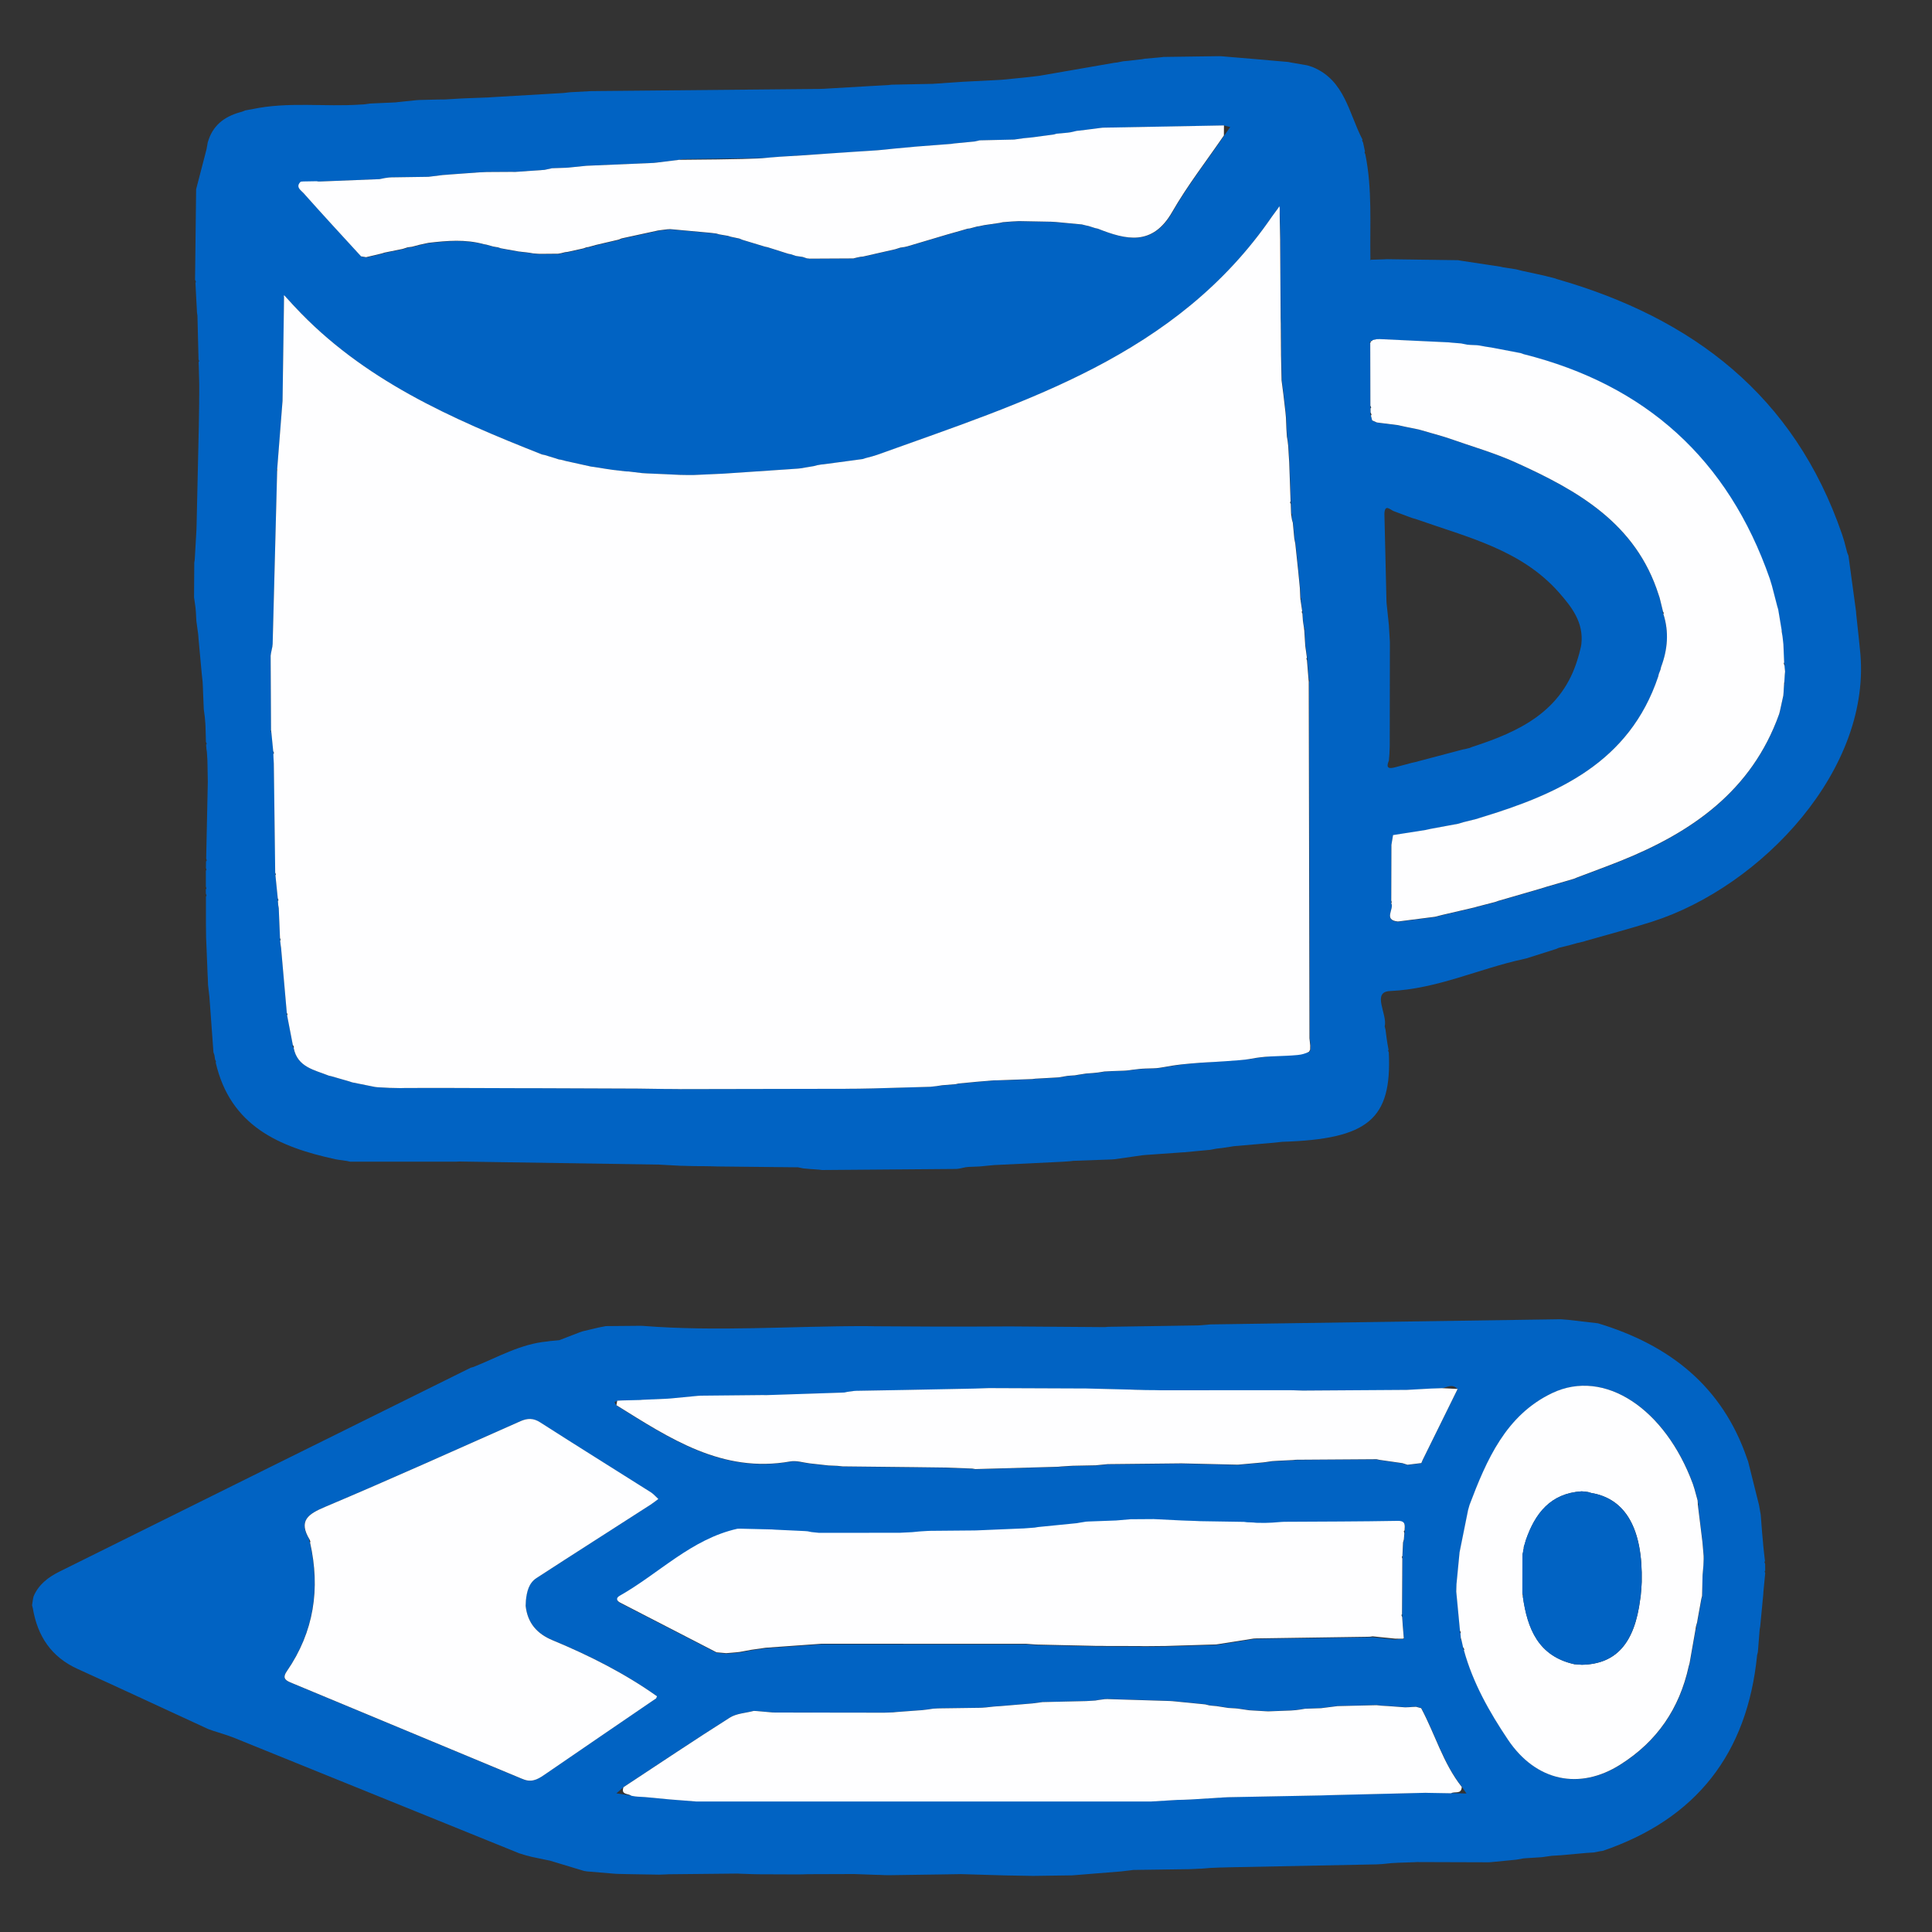
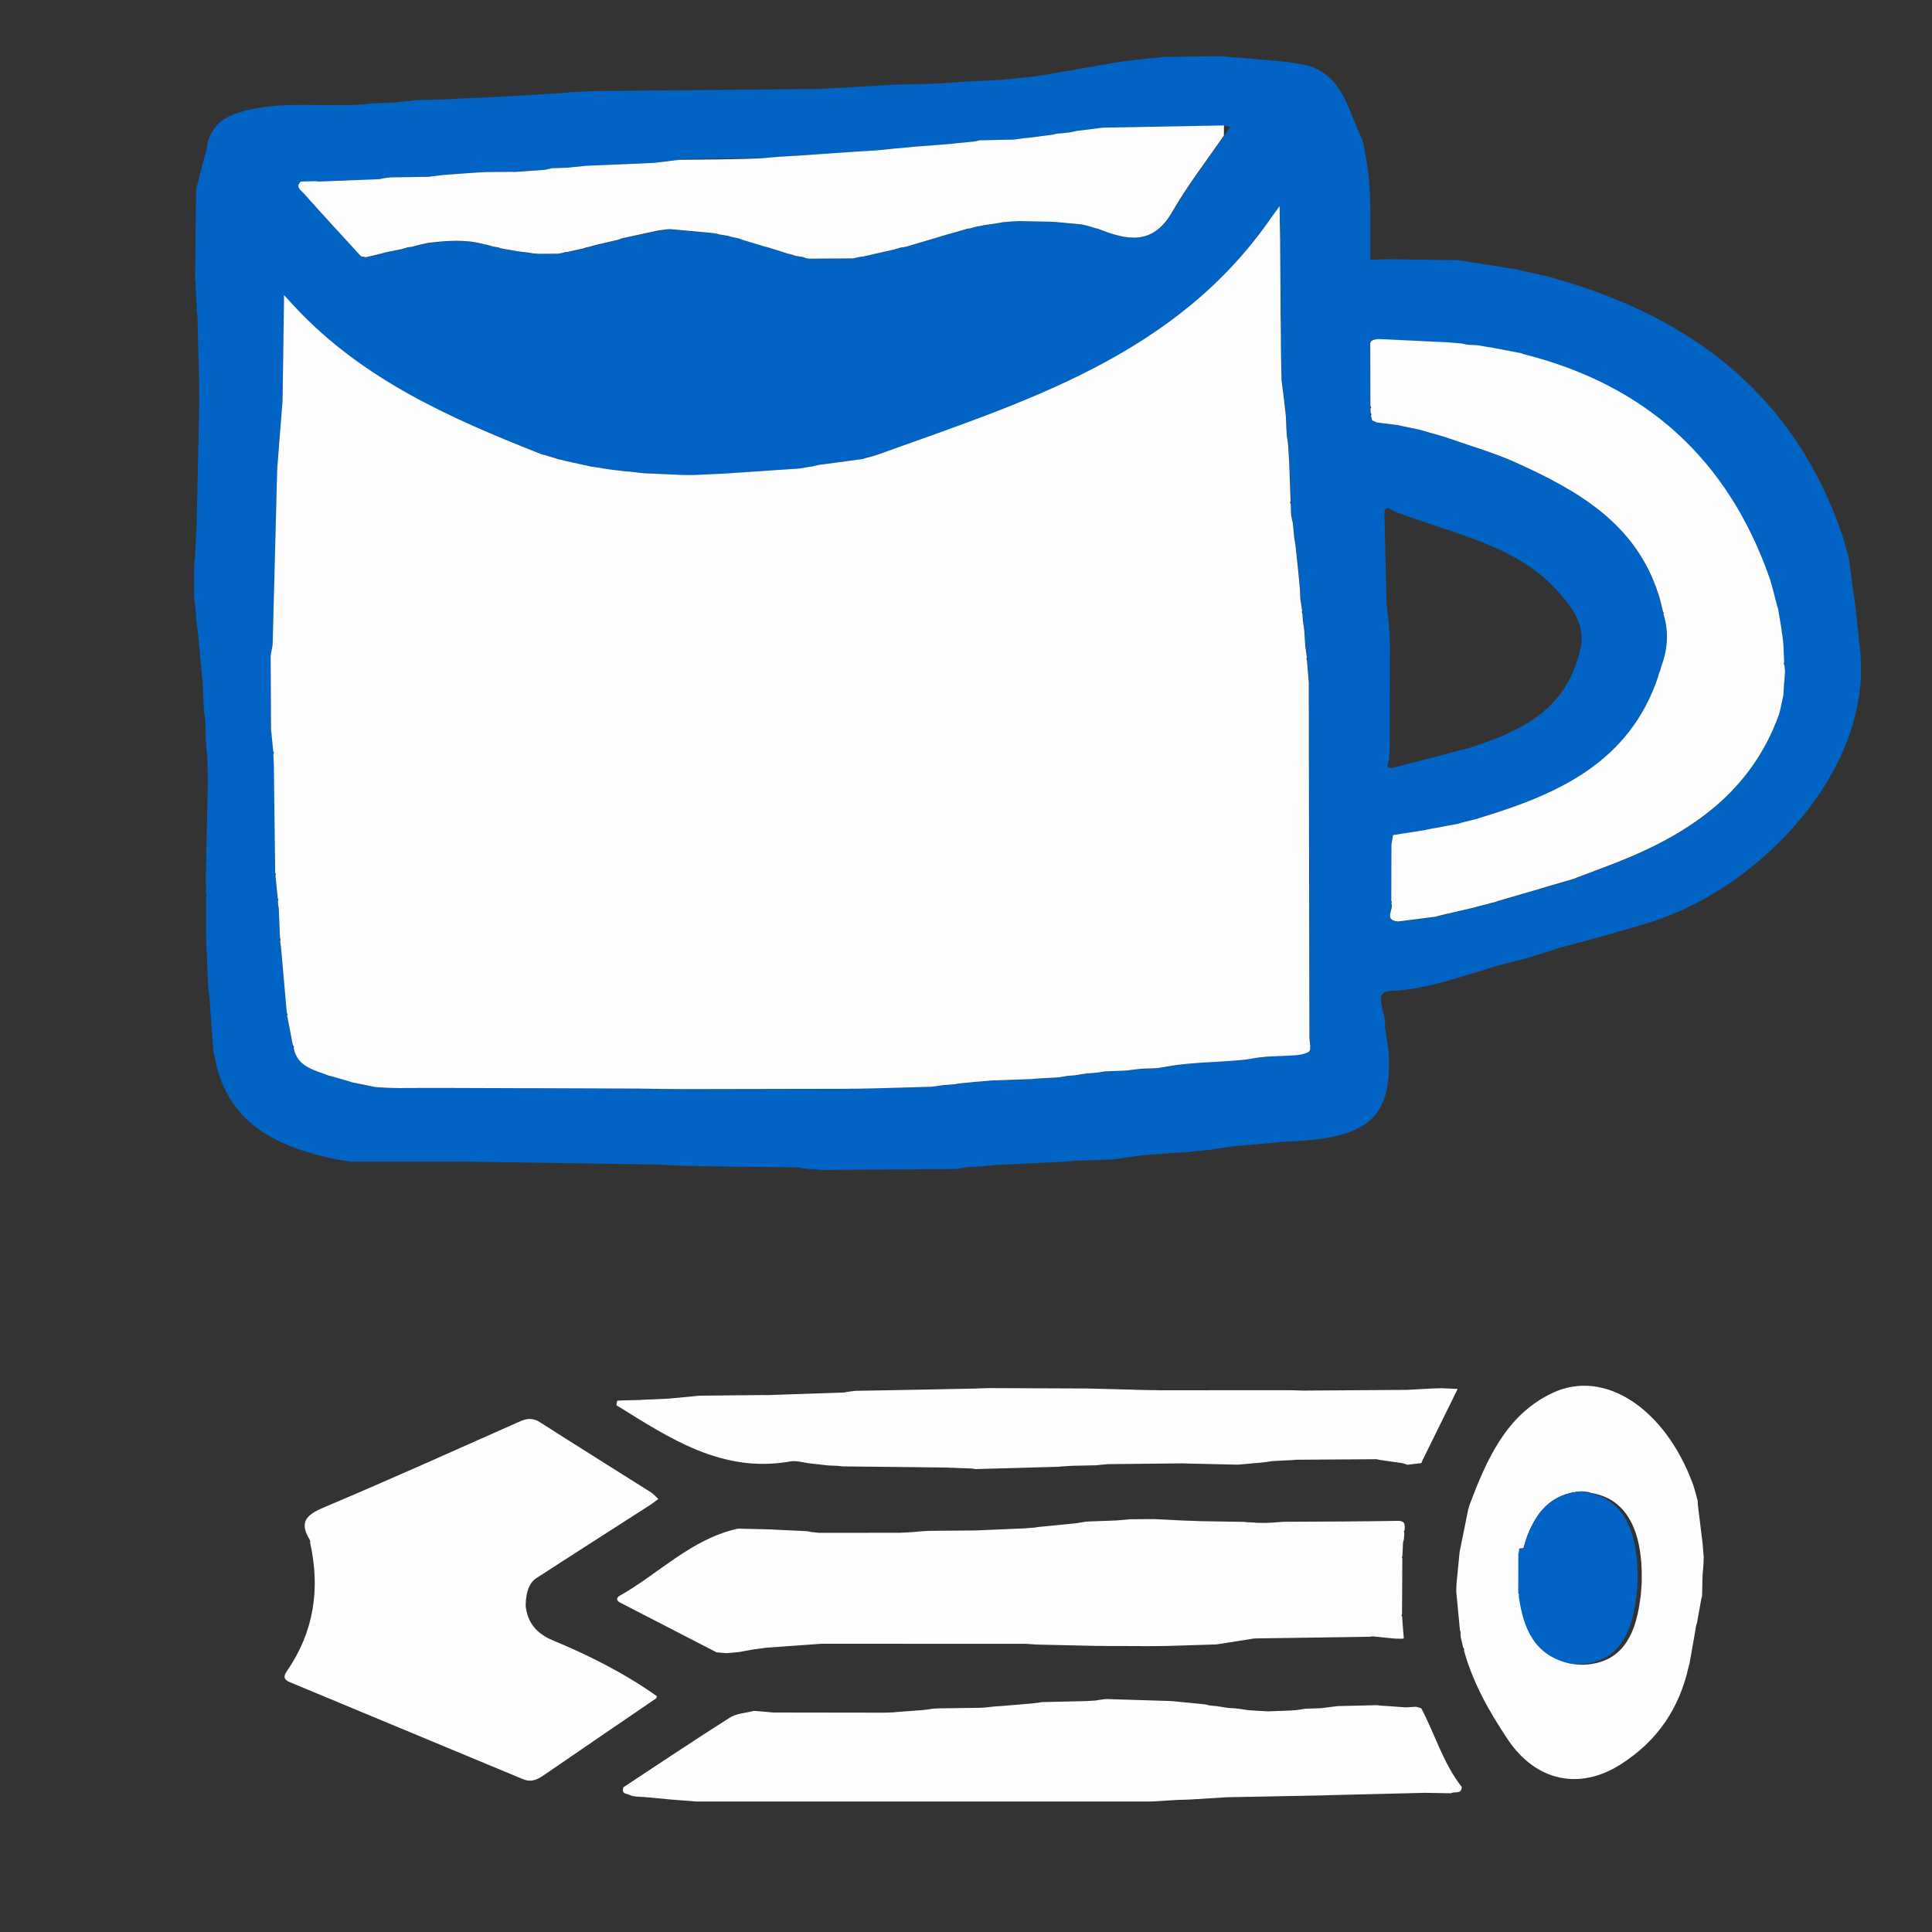
<svg xmlns="http://www.w3.org/2000/svg" version="1.1" id="Layer_1" x="0px" y="0px" viewBox="0 0 250 250" style="enable-background:new 0 0 250 250;" xml:space="preserve">
  <rect x="0" y="0" width="250" height="250" fill="#333333" stroke="none" />
  <style type="text/css">
	.st0{fill:#0163C3;}
	.st1{fill:#FEFEFF;}
</style>
  <g>
    <path class="st0" d="M25.39,80.01c-0.01-0.2-0.02-0.39-0.03-0.59c-0.01-0.11-0.02-0.22-0.02-0.33c-0.02-0.18-0.04-0.36-0.05-0.53   c-0.06-0.42-0.12-0.85-0.18-1.27c0.01-1.49,0.02-2.98,0.03-4.48c0.02-0.13,0.04-0.27,0.06-0.4c0.07-1.28,0.14-2.56,0.22-3.84   c0.01-0.22,0.02-0.44,0.02-0.65c0.1-4.31,0.19-8.62,0.29-12.93c0.01-0.93,0.03-1.86,0.04-2.78c0-0.17,0-0.35,0-0.52   c0-0.23,0.01-0.46,0.01-0.69c0-0.17,0-0.34,0-0.51c0-0.23,0-0.46,0-0.7c0-0.17,0-0.34-0.01-0.51c-0.01-0.23-0.01-0.46-0.02-0.69   c0-0.18-0.01-0.35-0.01-0.53c-0.01-0.22-0.02-0.44-0.02-0.67c-0.01-0.18-0.01-0.37-0.02-0.55c0.02-0.03,0.08-0.07,0.07-0.1   c-0.01-0.08-0.05-0.16-0.08-0.23c-0.05-1.89-0.09-3.78-0.14-5.67c-0.02-0.14-0.04-0.27-0.06-0.41c-0.01-0.27-0.02-0.55-0.04-0.82   c-0.01-0.22-0.03-0.44-0.04-0.67c-0.04-0.78-0.08-1.57-0.12-2.35c0.02-0.05,0.07-0.1,0.06-0.13c-0.02-0.09-0.07-0.17-0.11-0.26   c0.05-3.9,0.09-7.81,0.14-11.71c0.03-0.13,0.07-0.26,0.1-0.39c0.38-1.47,0.77-2.95,1.15-4.42c0.03-0.13,0.06-0.27,0.1-0.4   c0.05-0.28,0.1-0.56,0.15-0.84c0.04-0.13,0.08-0.25,0.12-0.38c0.72-2.08,2.32-3.1,4.34-3.61c0.13-0.05,0.26-0.11,0.38-0.16   c0.18-0.03,0.36-0.06,0.55-0.1c0.12-0.02,0.24-0.04,0.35-0.06c4.65-1,9.37-0.28,14.05-0.6c0.13-0.01,0.26-0.01,0.4-0.02   c0.26-0.04,0.53-0.07,0.79-0.11c0.13-0.01,0.27-0.01,0.4-0.02c0.98-0.04,1.96-0.09,2.94-0.13c0.13-0.02,0.25-0.03,0.38-0.05   c0.78-0.08,1.56-0.16,2.34-0.24c0.12-0.01,0.23-0.01,0.35-0.02c0.77-0.02,1.55-0.04,2.32-0.06c0.34,0,0.67-0.01,1.01-0.01   c0.67-0.04,1.35-0.08,2.02-0.12c0.21-0.01,0.43-0.02,0.64-0.03c0.98-0.04,1.96-0.07,2.94-0.11c0.13-0.01,0.27-0.02,0.4-0.03   c3.08-0.18,6.16-0.36,9.24-0.54c0.13-0.01,0.26-0.02,0.39-0.04c0.16-0.02,0.33-0.04,0.49-0.06c0.92-0.05,1.85-0.1,2.77-0.15   c9.82-0.09,19.64-0.18,29.46-0.28c0.21-0.01,0.42-0.01,0.63-0.02c2-0.12,3.99-0.23,5.99-0.35c0.12-0.01,0.24-0.01,0.36-0.02   c0.67-0.04,1.34-0.07,2.01-0.11c0.14-0.02,0.27-0.03,0.41-0.05c1.78-0.04,3.57-0.08,5.35-0.11c1.31-0.09,2.62-0.18,3.94-0.27   c1.58-0.08,3.17-0.16,4.75-0.24c0.13-0.01,0.25-0.02,0.38-0.03c0.88-0.09,1.75-0.18,2.63-0.26c0.13-0.01,0.25-0.03,0.38-0.04   c0.57-0.07,1.15-0.13,1.72-0.2c0.13-0.02,0.27-0.04,0.4-0.07c3.09-0.54,6.18-1.07,9.27-1.61c0.12-0.01,0.24-0.03,0.36-0.04   c0.27-0.05,0.54-0.11,0.81-0.16c0.22-0.02,0.44-0.04,0.66-0.06c0.58-0.07,1.15-0.14,1.73-0.2c0.13-0.02,0.26-0.04,0.4-0.07   c0.67-0.06,1.34-0.12,2.02-0.18c0.14-0.02,0.27-0.03,0.41-0.05c2.39-0.03,4.77-0.06,7.16-0.1c0.11,0,0.22,0,0.33,0.01   c1.99,0.17,3.97,0.33,5.96,0.5c0.12,0.01,0.25,0.02,0.37,0.04c0.77,0.07,1.55,0.13,2.32,0.2c0.13,0.03,0.26,0.05,0.4,0.08   c0.69,0.12,1.38,0.24,2.07,0.36c0.22,0.07,0.44,0.14,0.66,0.21c4.21,1.71,4.7,6.01,6.48,9.4c-0.02,0.04-0.06,0.09-0.05,0.13   c0.03,0.08,0.08,0.16,0.12,0.24c0.08,0.39,0.17,0.78,0.25,1.17c-0.02,0.04-0.07,0.08-0.06,0.11c0.02,0.08,0.07,0.16,0.1,0.23   c0.92,4.5,0.58,9.06,0.66,13.6c-0.02,0.04-0.03,0.08-0.05,0.13c0.03-0.02,0.06-0.05,0.1-0.07c0.57-0.02,1.13-0.03,1.7-0.05   c0.11-0.01,0.22-0.01,0.33-0.02c3.09,0.04,6.18,0.09,9.26,0.13c0.13,0.02,0.27,0.05,0.4,0.07c1.68,0.25,3.35,0.51,5.03,0.76   c0.13,0.03,0.27,0.06,0.4,0.09c0.56,0.09,1.13,0.18,1.69,0.26c0.22,0.06,0.44,0.11,0.66,0.17c0.99,0.22,1.98,0.44,2.98,0.65   c0.13,0.03,0.26,0.07,0.39,0.1c0.27,0.07,0.54,0.13,0.81,0.2c0.13,0.04,0.26,0.09,0.39,0.13c17.62,5.04,30.78,15.09,36.94,33.04   c0.1,0.31,0.19,0.61,0.29,0.92c0.13,0.49,0.25,0.97,0.38,1.46c0.05,0.13,0.1,0.26,0.16,0.39c0.33,2.4,0.65,4.8,0.98,7.2   c0.01,0.11,0.02,0.22,0.02,0.33c0.11,0.99,0.21,1.98,0.32,2.96c0.05,0.53,0.11,1.06,0.16,1.58c1.76,15.44-12.72,30.77-26.9,35.29   c-2.8,0.89-5.65,1.64-8.48,2.45c-0.13,0.04-0.26,0.08-0.38,0.12c-0.27,0.06-0.55,0.12-0.82,0.19c-0.31,0.09-0.62,0.18-0.93,0.26   c-0.49,0.12-0.98,0.24-1.46,0.36c-0.13,0.05-0.25,0.11-0.38,0.16c-1.26,0.4-2.53,0.8-3.79,1.2c-0.13,0.03-0.25,0.06-0.38,0.09   c-5.78,1.25-11.17,3.87-17.28,4.14c-2.43,0.11-0.3,3.02-0.69,4.58c0.03,0.13,0.07,0.26,0.1,0.39c0.05,0.38,0.1,0.76,0.15,1.14   c0.03,0.22,0.07,0.44,0.1,0.67c0.05,0.28,0.1,0.56,0.15,0.83c-0.02,0.04-0.07,0.08-0.06,0.1c0.02,0.08,0.06,0.15,0.09,0.22   c0.41,8.66-2.64,11.23-13.78,11.58c-0.52,0.05-1.05,0.11-1.57,0.16c-1.58,0.14-3.17,0.27-4.75,0.41c-0.13,0.02-0.27,0.05-0.4,0.07   c-0.38,0.06-0.76,0.11-1.14,0.17c-0.22,0.02-0.43,0.05-0.65,0.07c-0.28,0.05-0.55,0.11-0.83,0.16c-0.12,0.01-0.23,0.02-0.35,0.03   c-0.99,0.09-1.98,0.18-2.97,0.28c-0.11,0.01-0.23,0.01-0.34,0.02c-1.6,0.11-3.2,0.22-4.79,0.34c-0.11,0.01-0.22,0.02-0.32,0.03   c-1.19,0.17-2.37,0.34-3.56,0.51c-0.12,0.01-0.23,0.02-0.35,0.03c-1.68,0.06-3.35,0.12-5.03,0.18c-0.14,0.02-0.27,0.03-0.41,0.05   c-0.28,0.02-0.55,0.04-0.83,0.06c-0.12,0.01-0.23,0.01-0.35,0.02c-2.89,0.14-5.77,0.28-8.66,0.42c-0.62,0.06-1.25,0.12-1.87,0.18   c-0.49,0.02-0.98,0.04-1.46,0.06c-0.12,0.01-0.23,0.03-0.35,0.04c-0.28,0.06-0.56,0.12-0.84,0.18c-0.12,0.01-0.23,0.03-0.35,0.04   c-5.79,0.05-11.58,0.09-17.38,0.14c-0.13-0.02-0.26-0.03-0.4-0.05c-0.38-0.03-0.77-0.05-1.15-0.08c-0.11-0.01-0.22-0.02-0.34-0.03   c-0.18-0.02-0.36-0.03-0.54-0.05c-0.23-0.05-0.45-0.1-0.68-0.14c-3.49-0.04-6.98-0.07-10.47-0.11c-0.22-0.01-0.43-0.01-0.65-0.02   c-0.18,0-0.36-0.01-0.54-0.01c-0.22,0-0.45-0.01-0.67-0.01c-0.18,0-0.35,0-0.53,0c-0.23,0-0.45-0.01-0.68-0.01   c-0.17,0-0.35-0.01-0.52-0.01c-0.23-0.01-0.46-0.01-0.69-0.02c-0.17,0-0.34-0.01-0.51-0.01c-0.92-0.05-1.84-0.1-2.76-0.15   c-8.61-0.13-17.21-0.27-25.82-0.4c-0.12,0.01-0.25,0.01-0.37,0.02c-4.59,0-9.18,0-13.77,0c-0.13-0.03-0.26-0.06-0.4-0.09   c-0.38-0.05-0.75-0.11-1.13-0.16c-0.13-0.02-0.25-0.05-0.38-0.07c-7.25-1.57-13.58-4.29-15.47-12.52c0.02-0.05,0.06-0.1,0.04-0.13   c-0.03-0.09-0.08-0.17-0.12-0.25c-0.03-0.18-0.05-0.37-0.08-0.55c-0.04-0.13-0.09-0.26-0.13-0.39c-0.17-2.38-0.34-4.76-0.52-7.15   c-0.06-0.52-0.12-1.05-0.18-1.57c-0.01-0.29-0.02-0.59-0.03-0.88c-0.01-0.11-0.01-0.22-0.02-0.34c-0.06-1.49-0.12-2.98-0.18-4.47   c-0.01-0.13-0.01-0.25-0.02-0.38c0-0.28,0-0.56-0.01-0.84c0-0.32-0.01-0.64-0.01-0.96c0-1.19,0-2.38,0-3.57   c0.03-0.04,0.09-0.08,0.08-0.11c-0.01-0.08-0.06-0.17-0.09-0.25c0-0.19,0-0.37-0.01-0.56c0.03-0.04,0.08-0.07,0.08-0.11   c-0.01-0.08-0.05-0.16-0.07-0.24c0-0.19,0-0.37,0-0.56c0-0.22,0-0.43,0-0.65c0-0.29,0-0.57,0-0.86c0.03-0.04,0.08-0.07,0.08-0.1   c-0.01-0.08-0.05-0.16-0.07-0.24c0-0.28,0.01-0.57,0.01-0.85c0.03-0.04,0.09-0.07,0.09-0.11c-0.01-0.09-0.04-0.17-0.07-0.26   c0.07-3.31,0.14-6.61,0.21-9.92c-0.02-0.93-0.03-1.85-0.05-2.78c-0.02-0.37-0.04-0.74-0.07-1.1c-0.02-0.14-0.04-0.27-0.06-0.41   c-0.01-0.18-0.03-0.35-0.04-0.53c0.03-0.04,0.08-0.08,0.08-0.11c-0.02-0.08-0.06-0.16-0.1-0.24c-0.02-0.69-0.04-1.39-0.06-2.08   c-0.01-0.11-0.01-0.23-0.02-0.34c-0.02-0.27-0.05-0.55-0.07-0.82c-0.04-0.33-0.09-0.66-0.13-0.99c-0.03-0.79-0.07-1.57-0.1-2.36   c0-0.12-0.01-0.24-0.01-0.37c-0.01-0.27-0.03-0.55-0.04-0.82c-0.04-0.33-0.07-0.66-0.11-1c-0.14-1.49-0.27-2.99-0.41-4.48   c-0.02-0.21-0.03-0.43-0.05-0.64c-0.07-0.49-0.13-0.97-0.2-1.46C25.41,80.43,25.4,80.22,25.39,80.01z M177.36,44.19   c-0.05,0.04-0.11,0.07-0.16,0.11c0.04,0.02,0.07,0.04,0.11,0.06c0.01,2.71,0.01,5.43,0.02,8.14c0.01,0.12,0.01,0.24,0.02,0.37   c0,0.18,0.01,0.35,0.01,0.53c-0.02,0.04-0.07,0.09-0.06,0.13c0.02,0.09,0.06,0.18,0.1,0.26c0.05,0.21,0.1,0.41,0.16,0.62   c0.2,0.09,0.41,0.18,0.61,0.27l0.01,0c0.13,0.02,0.25,0.03,0.38,0.05c0.77,0.1,1.54,0.19,2.32,0.29c0.32,0.07,0.63,0.14,0.95,0.21   c0.59,0.12,1.18,0.24,1.77,0.36c0.13,0.04,0.26,0.07,0.39,0.11c0.88,0.25,1.76,0.51,2.64,0.76c0.3,0.1,0.61,0.19,0.91,0.29   c2.86,1.02,5.82,1.85,8.58,3.1c8.04,3.63,15.58,7.9,18.51,17.13c0.04,0.13,0.09,0.26,0.13,0.39c0.14,0.59,0.29,1.17,0.43,1.76   c-0.01,0.04-0.05,0.08-0.04,0.12c0.02,0.08,0.06,0.15,0.09,0.22c0.75,2.33,0.55,4.62-0.3,6.87c-0.02,0.11-0.04,0.21-0.07,0.32   c-0.07,0.19-0.15,0.38-0.22,0.57c-0.03,0.11-0.05,0.23-0.08,0.34c-3.74,11.12-13,15.23-23.08,18.28c-0.13,0.04-0.26,0.08-0.39,0.13   c-0.58,0.14-1.16,0.28-1.73,0.43c-0.22,0.07-0.44,0.13-0.66,0.2c-1.19,0.22-2.38,0.44-3.57,0.66c-0.23,0.06-0.45,0.11-0.68,0.17   c-1.4,0.22-2.81,0.44-4.21,0.66c-0.07,0.42-0.14,0.84-0.21,1.26c-0.01,2.4-0.01,4.8-0.02,7.2c0,0.11-0.01,0.23-0.01,0.34   c0.44,0.73-1.06,2.18,0.86,2.38c0.12-0.01,0.24-0.02,0.35-0.04c1.49-0.19,2.97-0.38,4.46-0.57c0.31-0.08,0.63-0.16,0.94-0.24   c1.39-0.32,2.78-0.65,4.17-0.97c0.13-0.04,0.25-0.08,0.38-0.11c0.76-0.2,1.52-0.39,2.28-0.59c0.13-0.05,0.26-0.1,0.39-0.14   c1.79-0.52,3.59-1.04,5.38-1.56c0.3-0.09,0.61-0.19,0.91-0.28c1.18-0.34,2.36-0.69,3.54-1.03c0.13-0.05,0.25-0.1,0.38-0.16   c1.86-0.71,3.74-1.39,5.59-2.13c9.27-3.71,17.02-9.08,20.57-19.02c0.03-0.13,0.06-0.25,0.1-0.38c0.15-0.67,0.29-1.34,0.44-2.01   c0.01-0.12,0.02-0.24,0.03-0.35c0.02-0.39,0.04-0.78,0.07-1.17c0.03-0.03,0.1-0.07,0.09-0.1c0-0.09-0.04-0.17-0.06-0.26   c0.02-0.27,0.04-0.55,0.05-0.82c0.01-0.14,0.03-0.27,0.04-0.41c-0.03-0.26-0.06-0.53-0.08-0.79c0.03-0.04,0.08-0.09,0.07-0.13   c-0.02-0.09-0.08-0.18-0.12-0.26c-0.03-0.79-0.06-1.57-0.1-2.36c-0.04-0.33-0.07-0.66-0.11-0.99c-0.03-0.18-0.06-0.35-0.09-0.53   c0.02-0.04,0.08-0.08,0.07-0.11c-0.02-0.08-0.06-0.16-0.1-0.24c-0.15-0.88-0.29-1.76-0.44-2.64c-0.04-0.13-0.08-0.27-0.12-0.4   c-0.23-0.89-0.46-1.78-0.69-2.66c-0.1-0.31-0.19-0.61-0.28-0.92c-5.39-15.46-16.06-25.08-31.85-29.05   c-0.13-0.05-0.26-0.09-0.39-0.14c-1.28-0.24-2.56-0.49-3.84-0.73c-0.22-0.03-0.45-0.07-0.67-0.1c-0.27-0.05-0.54-0.1-0.81-0.15   c-0.11-0.01-0.22-0.02-0.33-0.04c-0.29-0.01-0.58-0.03-0.88-0.04c-0.13-0.01-0.25-0.02-0.38-0.03c-0.27-0.05-0.54-0.11-0.8-0.16   c-0.12-0.01-0.25-0.02-0.37-0.03c-0.28-0.02-0.57-0.05-0.85-0.07c-0.13-0.01-0.25-0.03-0.38-0.04c-2.97-0.14-5.94-0.28-8.91-0.42   c-0.14,0-0.27,0.01-0.41,0.01c-0.18,0.04-0.35,0.08-0.53,0.12c-0.07,0.04-0.14,0.08-0.21,0.13   C177.4,44.15,177.36,44.19,177.36,44.19z M102.37,32.92l0.01,0c0.22,0.07,0.43,0.14,0.65,0.22c0.18,0.03,0.37,0.05,0.55,0.08   c0.11,0.02,0.22,0.03,0.34,0.05c0.18,0.06,0.35,0.12,0.53,0.18c0.12,0.01,0.24,0.03,0.36,0.04c1.89-0.01,3.78-0.02,5.66-0.03   c0.13-0.03,0.26-0.06,0.39-0.1c0.17-0.04,0.35-0.07,0.52-0.11c0.11-0.01,0.22-0.02,0.33-0.03c1.39-0.32,2.79-0.63,4.18-0.95   c0.22-0.07,0.44-0.14,0.66-0.21c0.18-0.03,0.37-0.05,0.55-0.08c0.13-0.03,0.25-0.06,0.38-0.09c1.58-0.47,3.16-0.94,4.74-1.41   c0.12-0.04,0.25-0.07,0.37-0.11c0.58-0.16,1.15-0.33,1.73-0.49c0.31-0.09,0.62-0.18,0.93-0.27c0.09-0.02,0.18-0.03,0.28-0.03   c0.31-0.08,0.63-0.17,0.94-0.25c0.09-0.02,0.18-0.03,0.28-0.04c0.22-0.05,0.44-0.09,0.66-0.14c0.66-0.1,1.32-0.2,1.99-0.29   c0.14-0.03,0.27-0.06,0.41-0.09c0.38-0.03,0.77-0.06,1.15-0.09c0.32-0.02,0.63-0.03,0.95-0.05c1.39,0.03,2.78,0.06,4.17,0.08   c0.21,0.01,0.43,0.03,0.64,0.04c0.99,0.09,1.97,0.19,2.96,0.28c0.12,0.01,0.23,0.02,0.35,0.03c0.17,0.04,0.35,0.09,0.52,0.13   c0.12,0.03,0.25,0.05,0.37,0.08c0.28,0.09,0.57,0.18,0.85,0.27c0.11,0.02,0.22,0.04,0.33,0.07c3.68,1.46,7.07,2.27,9.61-2.15   c1.98-3.45,4.45-6.61,6.7-9.91c0.26-0.37,0.52-0.74,0.78-1.11c-0.26-0.06-0.51-0.12-0.77-0.19c-5.22,0.1-10.45,0.2-15.67,0.29   c-0.12,0.01-0.23,0.03-0.35,0.04c-0.89,0.11-1.79,0.23-2.68,0.34c-0.11,0.01-0.22,0.02-0.33,0.03c-0.28,0.06-0.56,0.12-0.84,0.19   c-0.12,0.02-0.24,0.03-0.36,0.05c-0.48,0.04-0.95,0.08-1.43,0.13c-0.13,0.04-0.27,0.07-0.4,0.11c-0.87,0.11-1.75,0.23-2.62,0.34   c-0.12,0.01-0.23,0.03-0.35,0.04c-0.28,0.03-0.57,0.05-0.85,0.08c-0.42,0.06-0.85,0.12-1.27,0.18c-1.48,0.03-2.97,0.06-4.45,0.1   c-0.23,0.05-0.45,0.1-0.68,0.15c-0.87,0.08-1.73,0.17-2.6,0.25c-0.14,0.02-0.27,0.04-0.41,0.06c-1.48,0.11-2.96,0.22-4.44,0.34   c-0.11,0.01-0.23,0.02-0.34,0.03c-1.2,0.11-2.39,0.23-3.59,0.34c-0.12,0.02-0.23,0.03-0.35,0.05c-2.28,0.16-4.57,0.32-6.85,0.48   c-0.12,0-0.24,0.01-0.36,0.01c-1.59,0.1-3.18,0.21-4.76,0.31c-0.11,0.01-0.22,0.02-0.33,0.03c-0.39,0.02-0.77,0.05-1.16,0.07   c-0.63,0.05-1.25,0.11-1.88,0.16c-3.58,0.05-7.17,0.09-10.75,0.14c-0.13,0.03-0.26,0.06-0.4,0.09c-0.97,0.12-1.94,0.24-2.91,0.36   c-0.12,0.01-0.25,0.02-0.37,0.04c-2.89,0.12-5.79,0.25-8.68,0.37c-0.11,0.01-0.22,0.02-0.33,0.03c-0.69,0.07-1.37,0.14-2.06,0.21   c-0.11,0.01-0.22,0.02-0.33,0.02c-0.59,0.02-1.18,0.04-1.77,0.06c-0.32,0.07-0.64,0.14-0.96,0.21c-1.28,0.09-2.56,0.18-3.84,0.27   c-0.13,0-0.26,0-0.39-0.01c-1.08,0.01-2.15,0.01-3.23,0.02c-0.32,0.01-0.64,0.03-0.95,0.04c-1.29,0.09-2.58,0.19-3.86,0.28   c-0.11,0.01-0.23,0.02-0.34,0.03c-0.19,0.01-0.38,0.03-0.57,0.04c-0.62,0.08-1.23,0.15-1.85,0.23c-1.59,0.02-3.18,0.04-4.77,0.07   c-0.11,0.01-0.22,0.01-0.34,0.02c-0.17,0.02-0.35,0.05-0.52,0.07c-0.23,0.05-0.46,0.09-0.69,0.14c-2.59,0.1-5.18,0.2-7.77,0.31   c-0.12,0-0.24,0-0.35,0c-0.59,0.01-1.18,0.02-1.76,0.03c-0.1,0.01-0.2,0.02-0.31,0.03c-0.73,0.69,0.07,1.14,0.36,1.47   c2.44,2.76,4.96,5.47,7.45,8.19c0.22,0.04,0.43,0.07,0.65,0.11c0.67-0.16,1.35-0.32,2.02-0.48c0.13-0.04,0.26-0.08,0.39-0.12   c0.77-0.16,1.55-0.32,2.32-0.47c0.22-0.07,0.44-0.14,0.66-0.21c0.18-0.02,0.37-0.05,0.55-0.07c0.31-0.08,0.63-0.17,0.94-0.25   c0.28-0.06,0.55-0.12,0.83-0.18c0.13-0.03,0.27-0.06,0.4-0.08c2.39-0.28,4.78-0.47,7.15,0.18c0.11,0.02,0.22,0.04,0.34,0.06   c0.29,0.08,0.57,0.16,0.86,0.24c0.11,0.02,0.23,0.04,0.34,0.06c0.09,0.01,0.18,0.02,0.27,0.04c0.13,0.04,0.26,0.08,0.39,0.13   c0.27,0.05,0.55,0.1,0.82,0.15c0.51,0.09,1.02,0.18,1.53,0.27c0.09,0,0.19,0.01,0.28,0.03c0.21,0.02,0.43,0.05,0.64,0.07   c0.17,0.02,0.34,0.05,0.51,0.07c0.13,0.02,0.27,0.04,0.4,0.07c0.17,0.01,0.35,0.03,0.52,0.04c0.12,0.01,0.23,0.01,0.35,0.02   c0.78-0.01,1.57-0.01,2.35-0.02c0.13-0.02,0.26-0.05,0.39-0.07c0.17-0.04,0.35-0.09,0.52-0.13c0.11-0.01,0.23-0.03,0.34-0.04   c0.68-0.15,1.35-0.3,2.03-0.45c0.13-0.05,0.26-0.09,0.39-0.14c0.09-0.02,0.18-0.03,0.27-0.04c0.31-0.09,0.62-0.18,0.93-0.26   c0.98-0.23,1.97-0.46,2.95-0.69c0.13-0.05,0.26-0.11,0.39-0.16c1.58-0.34,3.16-0.69,4.74-1.03c0.13-0.02,0.25-0.03,0.38-0.05   c0.27-0.03,0.53-0.07,0.8-0.1c0.13-0.01,0.26-0.02,0.39-0.02c1.68,0.15,3.36,0.31,5.04,0.46c0.12,0.01,0.24,0.03,0.36,0.04   c0.19,0.02,0.37,0.04,0.56,0.07c0.13,0.04,0.26,0.07,0.39,0.11c0.37,0.06,0.74,0.13,1.11,0.19c0.13,0.04,0.26,0.08,0.39,0.12   c0.36,0.08,0.72,0.16,1.09,0.23c0.13,0.05,0.26,0.11,0.38,0.16c0.98,0.3,1.95,0.59,2.93,0.89c0.11,0.02,0.23,0.05,0.34,0.07   c0.89,0.28,1.78,0.57,2.68,0.85C102.15,32.87,102.26,32.89,102.37,32.92z M204.36,84.55c0.07-0.29,0.14-0.58,0.21-0.87   c0.02-0.12,0.04-0.24,0.06-0.36c0.3-2.78-1.23-4.75-2.9-6.65c-4.9-5.55-11.83-7.14-18.39-9.46c-0.21-0.06-0.43-0.13-0.64-0.19   c-0.8-0.3-1.61-0.6-2.41-0.9c-0.49-0.25-1.08-0.87-1.15,0.33c0.09,3.81,0.18,7.62,0.27,11.43c0.01,0.12,0.02,0.24,0.03,0.35   c0.09,0.89,0.18,1.78,0.28,2.66c0.04,0.73,0.08,1.45,0.13,2.18c-0.01,4.5-0.01,9-0.02,13.5c-0.01,0.33-0.03,0.67-0.04,1   c-0.02,0.28-0.05,0.56-0.07,0.84c-0.48,1.14,0.16,1.05,0.91,0.85c0.69-0.18,1.37-0.37,2.06-0.55c0.12-0.03,0.25-0.05,0.37-0.08   c2.07-0.55,4.13-1.09,6.2-1.64c0.12-0.02,0.24-0.05,0.36-0.07c0.18-0.04,0.36-0.09,0.53-0.13c0.13-0.05,0.26-0.1,0.38-0.15   c6.08-1.97,11.63-4.58,13.64-11.45C204.24,84.98,204.3,84.77,204.36,84.55z M165.75,42.32c0-0.14,0-0.28,0-0.41   c-0.01-0.26-0.01-0.53-0.02-0.79c0-0.14,0-0.28,0-0.43c-0.02-3.08-0.04-6.17-0.06-9.25c0-0.13,0-0.27,0-0.4   c-0.01-0.67-0.02-1.35-0.04-2.02c0-0.13,0-0.26-0.01-0.39c0-0.29-0.01-0.58-0.01-0.88c-0.02-0.34-0.03-0.69-0.05-1.03   c-0.32,0.43-0.63,0.86-0.95,1.29C152.24,46.08,132.59,52,113.51,58.87c-0.22,0.07-0.43,0.13-0.65,0.2   c-0.27,0.07-0.53,0.14-0.8,0.21c-0.13,0.04-0.26,0.09-0.4,0.13c-1.69,0.23-3.38,0.45-5.07,0.68c-0.11,0.01-0.22,0.02-0.32,0.03   c-0.17,0.03-0.35,0.06-0.52,0.09c-0.13,0.04-0.26,0.07-0.4,0.11c-0.58,0.1-1.16,0.19-1.73,0.29c-0.12,0.01-0.24,0.03-0.36,0.04   c-3.2,0.22-6.39,0.44-9.59,0.65c-1.32,0.06-2.64,0.12-3.96,0.18c-0.17,0-0.34,0-0.52,0c-0.23,0-0.46-0.01-0.69-0.01   c-0.17,0-0.34-0.01-0.51-0.01c-0.63-0.03-1.26-0.06-1.89-0.09c-0.78-0.03-1.57-0.07-2.35-0.1c-0.21-0.01-0.43-0.03-0.64-0.04   c-0.58-0.07-1.17-0.14-1.75-0.21c-0.11,0-0.22-0.01-0.34-0.01c-0.58-0.07-1.16-0.13-1.75-0.2c-0.22-0.03-0.44-0.07-0.66-0.1   c-0.59-0.09-1.18-0.19-1.77-0.28c-0.11-0.01-0.22-0.03-0.33-0.04c-1.09-0.24-2.18-0.48-3.26-0.72c-0.22-0.06-0.44-0.11-0.66-0.17   c-0.09-0.01-0.18-0.02-0.27-0.04c-0.13-0.04-0.26-0.09-0.39-0.13c-0.48-0.15-0.96-0.29-1.44-0.44c-0.11-0.02-0.23-0.05-0.34-0.07   c-11.72-4.62-23.21-9.64-32.03-19.15c-0.45-0.48-0.91-0.95-1.36-1.43c-0.01,0.65-0.01,1.29-0.02,1.94   c-0.06,3.91-0.11,7.81-0.17,11.72c-0.01,0.12-0.02,0.24-0.03,0.35c-0.22,2.81-0.44,5.61-0.66,8.42c-0.03,0.03-0.08,0.07-0.08,0.1   c0.01,0.08,0.04,0.16,0.07,0.24c-0.19,7.44-0.38,14.87-0.58,22.31c-0.01,0.12-0.03,0.25-0.04,0.37c-0.06,0.27-0.12,0.54-0.17,0.82   c-0.02,0.12-0.03,0.23-0.05,0.35c0.02,3.2,0.03,6.41,0.05,9.61c-0.02,0.05-0.06,0.1-0.05,0.13c0.02,0.09,0.07,0.17,0.11,0.26   c0.08,0.78,0.15,1.55,0.23,2.33c0.01,0.12,0.01,0.25,0.02,0.37c0.01,0.17,0.01,0.35,0.02,0.52c0.01,0.23,0.03,0.46,0.04,0.7   c0.06,4.71,0.12,9.43,0.18,14.14c0.01,0.11,0.01,0.22,0.02,0.33c0.1,0.99,0.2,1.98,0.3,2.97c0,0.12,0.01,0.24,0.01,0.36   c0.01,0.17,0.03,0.35,0.04,0.52c0.02,0.14,0.04,0.27,0.07,0.41c0.05,1.29,0.11,2.57,0.16,3.86c0.01,0.12,0.02,0.23,0.03,0.35   c0.02,0.17,0.04,0.35,0.06,0.52c0.02,0.14,0.04,0.27,0.06,0.41c0.25,2.8,0.49,5.6,0.74,8.4c-0.02,0.04-0.05,0.08-0.04,0.11   c0.02,0.07,0.05,0.14,0.08,0.22c0.25,1.28,0.49,2.55,0.74,3.83c-0.02,0.05-0.06,0.1-0.05,0.14c0.04,0.09,0.1,0.17,0.15,0.25   c0.49,2.51,2.69,2.84,4.55,3.59c0.12,0.03,0.23,0.05,0.35,0.08c0.76,0.22,1.53,0.44,2.29,0.66c0.13,0.04,0.26,0.09,0.39,0.13   c0.98,0.2,1.96,0.39,2.94,0.59c0.12,0.01,0.24,0.02,0.36,0.04c0.39,0.02,0.78,0.04,1.17,0.06c0.12,0.01,0.23,0.01,0.35,0.02   c0.48,0.01,0.96,0.02,1.44,0.03c0.12,0,0.25-0.01,0.37-0.01c0.88,0,1.76-0.01,2.64-0.01c0.12,0,0.24,0,0.36,0c0.48,0,0.96,0,1.44,0   c0.12,0,0.24,0,0.36,0c0.28,0,0.56,0,0.84,0c2.93,0.01,5.86,0.02,8.79,0.03c0.47,0,0.95,0,1.42,0c0.13,0,0.26,0,0.38,0   c4.48,0.02,8.96,0.04,13.44,0.05c0.14,0,0.27,0,0.41,0c0.27,0,0.54,0.01,0.8,0.01c0.93,0.01,1.87,0.03,2.8,0.04   c0.57,0,1.14,0.01,1.7,0.01c0.13,0,0.27,0.01,0.4,0.01c6.98-0.01,13.96-0.03,20.95-0.04c0.14,0,0.28,0,0.43,0   c0.26,0,0.52-0.01,0.78-0.01c0.14,0,0.29,0,0.43,0c0.26,0,0.52-0.01,0.78-0.01c0.53-0.01,1.07-0.02,1.6-0.03   c2.48-0.07,4.95-0.14,7.43-0.21c0.52-0.06,1.05-0.12,1.57-0.18c0.58-0.05,1.15-0.1,1.73-0.14c0.14-0.03,0.27-0.06,0.41-0.09   c0.57-0.05,1.15-0.11,1.72-0.16c0.13-0.01,0.25-0.03,0.38-0.04c0.78-0.07,1.56-0.13,2.35-0.2c0.21,0,0.41-0.01,0.62-0.01   c1.48-0.05,2.96-0.1,4.44-0.16c0.14-0.02,0.27-0.03,0.41-0.05c0.78-0.04,1.56-0.09,2.34-0.13c0.22-0.01,0.44-0.03,0.66-0.04   c0.38-0.06,0.76-0.12,1.14-0.19c0.11-0.01,0.22-0.02,0.34-0.03c0.09-0.01,0.19-0.02,0.28-0.02c0.11-0.01,0.22-0.02,0.33-0.02   c0.17-0.03,0.35-0.06,0.52-0.09c0.32-0.05,0.65-0.1,0.97-0.15c0.29-0.02,0.58-0.04,0.86-0.06c0.23-0.02,0.45-0.04,0.68-0.07   c0.27-0.04,0.54-0.09,0.81-0.13c0.32-0.02,0.64-0.03,0.96-0.05c0.49-0.02,0.98-0.03,1.47-0.05c0.12-0.01,0.24-0.01,0.36-0.02   c0.27-0.03,0.54-0.06,0.81-0.1c0.14-0.02,0.27-0.05,0.41-0.07c0.18-0.01,0.36-0.03,0.54-0.04c0.11-0.01,0.22-0.01,0.34-0.02   c0.49-0.02,0.98-0.04,1.46-0.06c0.22-0.02,0.45-0.03,0.67-0.05c0.87-0.14,1.73-0.27,2.6-0.41c0.13-0.02,0.26-0.04,0.39-0.06   c0.38-0.04,0.76-0.07,1.14-0.11c0.13-0.02,0.26-0.03,0.39-0.05c2.38-0.17,4.77-0.35,7.15-0.52c0.42-0.07,0.84-0.14,1.25-0.21   c0.28-0.03,0.57-0.06,0.85-0.08c0.42-0.07,0.84-0.14,1.25-0.21c0.28-0.04,0.56-0.08,0.84-0.11c0.13-0.02,0.26-0.04,0.39-0.06   c0.17-0.04,0.34-0.08,0.52-0.12c0.82-0.02,1.63-0.04,2.45-0.06c0.08-0.01,0.16-0.04,0.24-0.08c0.05-0.09,0.1-0.18,0.15-0.27   c0-0.18,0.01-0.35,0.01-0.53c-0.03-0.32-0.07-0.64-0.1-0.95c-0.03-15.38-0.06-30.77-0.09-46.15c0.02-0.04,0.06-0.1,0.06-0.13   c-0.02-0.09-0.06-0.18-0.1-0.27c-0.06-0.78-0.13-1.57-0.19-2.35c-0.01-0.11-0.01-0.22-0.02-0.34c-0.04-0.27-0.07-0.55-0.11-0.82   c-0.03-0.23-0.06-0.46-0.1-0.7c-0.04-0.68-0.09-1.36-0.13-2.04c0.02-0.05,0.06-0.1,0.05-0.14c-0.02-0.09-0.07-0.18-0.11-0.26   c-0.03-0.17-0.05-0.34-0.08-0.51c-0.02-0.12-0.03-0.25-0.05-0.37c-0.02-0.29-0.04-0.58-0.06-0.87c-0.01-0.11-0.02-0.22-0.02-0.33   c-0.07-0.49-0.15-0.97-0.22-1.46c0.02-0.04,0.08-0.08,0.07-0.11c-0.02-0.08-0.06-0.15-0.1-0.23c-0.02-0.39-0.04-0.78-0.05-1.17   c-0.07-0.72-0.14-1.45-0.21-2.17c-0.13-1.19-0.26-2.39-0.38-3.58c-0.04-0.22-0.08-0.44-0.13-0.67c-0.06-0.68-0.13-1.36-0.19-2.04   c-0.04-0.13-0.08-0.26-0.11-0.39c-0.03-0.17-0.06-0.35-0.09-0.52c0.02-0.04,0.07-0.08,0.07-0.11c-0.02-0.08-0.06-0.16-0.1-0.24   c-0.01-0.39-0.03-0.79-0.04-1.18c-0.01-0.11-0.01-0.23-0.02-0.34c-0.06-1.69-0.12-3.38-0.18-5.07c-0.02-0.32-0.04-0.64-0.06-0.96   c-0.02-0.39-0.04-0.78-0.07-1.17c-0.03-0.23-0.06-0.45-0.08-0.68c-0.03-0.17-0.06-0.35-0.09-0.52c-0.02-0.32-0.04-0.64-0.06-0.96   c-0.02-0.49-0.04-0.98-0.06-1.47c-0.02-0.22-0.04-0.45-0.06-0.67c-0.09-0.78-0.18-1.56-0.27-2.34c-0.08-0.62-0.16-1.24-0.24-1.85   c-0.02-1.09-0.05-2.18-0.07-3.27c0-0.13,0-0.26,0-0.38c0-0.27-0.01-0.55-0.01-0.82c0-0.13,0-0.26,0-0.39   c0-0.27-0.01-0.54-0.01-0.81c0-0.14,0-0.27,0-0.41C165.75,42.85,165.75,42.59,165.75,42.32z" />
-     <path class="st0" d="M154.99,241.82c-0.28,0.01-0.57,0.02-0.85,0.04c-0.11,0-0.22,0.01-0.33,0.01c-2.39,0.03-4.78,0.07-7.16,0.1   c-0.52,0.06-1.04,0.13-1.56,0.19c-1.49,0.12-2.98,0.24-4.47,0.36c-0.62,0.05-1.25,0.1-1.87,0.15c-1.68,0.02-3.36,0.05-5.05,0.07   c-0.22,0-0.44-0.01-0.66-0.01c-0.18,0-0.36-0.01-0.54-0.01c-0.22,0-0.45-0.01-0.67-0.01c-0.18,0-0.35,0-0.53-0.01   c-0.23,0-0.45-0.01-0.68-0.01c-0.17,0-0.35-0.01-0.52-0.01c-1.92-0.06-3.85-0.11-5.77-0.17c-0.19,0-0.37,0-0.56,0.01   c-0.22,0-0.44,0.01-0.66,0.01c-0.18,0-0.36,0.01-0.53,0.01c-2.53,0.04-5.07,0.07-7.6,0.11c-0.17,0-0.34-0.01-0.51-0.01   c-0.23-0.01-0.47-0.02-0.7-0.03c-0.16,0-0.33-0.01-0.49-0.01c-0.92-0.03-1.84-0.07-2.77-0.1c-1.99,0.01-3.99,0.01-5.98,0.02   c-0.22,0.01-0.44,0.01-0.65,0.02c-0.18,0-0.36,0.01-0.53,0.01c-1.73-0.01-3.45-0.01-5.18-0.02c-0.18,0-0.37-0.01-0.55-0.01   c-0.11,0-0.22-0.01-0.34-0.01c-0.49-0.02-0.98-0.04-1.47-0.05c-0.12-0.01-0.23-0.01-0.35-0.02c-2.99,0.03-5.98,0.06-8.97,0.09   c-0.12,0.01-0.24,0.01-0.36,0.02c-0.27,0.01-0.55,0.02-0.82,0.03c-1.22-0.02-2.45-0.04-3.67-0.06c-0.59-0.01-1.18-0.03-1.77-0.04   c-0.11-0.01-0.22-0.01-0.34-0.02c-1.19-0.1-2.38-0.2-3.57-0.3c-0.13-0.02-0.26-0.04-0.39-0.06c-1.47-0.44-2.93-0.89-4.4-1.33   c-0.12-0.02-0.23-0.05-0.35-0.07c-0.68-0.14-1.37-0.28-2.05-0.43c-0.13-0.04-0.26-0.07-0.4-0.11c-0.09-0.02-0.18-0.03-0.26-0.06   c-0.31-0.09-0.61-0.19-0.92-0.28c-12.31-4.99-24.62-9.98-36.93-14.96c-0.88-0.35-1.8-0.6-2.7-0.9c-0.21-0.07-0.42-0.14-0.62-0.22   c-5.63-2.59-11.24-5.22-16.88-7.77c-3.42-1.55-5.2-4.24-5.81-7.85c-0.03-0.13-0.07-0.27-0.1-0.4c0.04-0.27,0.08-0.54,0.12-0.81   c0.03-0.12,0.05-0.24,0.08-0.35c0.65-1.53,1.9-2.47,3.3-3.17c17.75-8.82,35.51-17.61,53.27-26.41c0.11-0.03,0.23-0.06,0.34-0.09   c3.13-1.24,6.09-2.99,9.54-3.3c0.13-0.02,0.26-0.04,0.39-0.06c0.27-0.02,0.53-0.05,0.8-0.07c0.13-0.01,0.26-0.03,0.39-0.04   c0.88-0.34,1.76-0.68,2.64-1.02c0.13-0.04,0.26-0.09,0.39-0.13c0.67-0.16,1.35-0.32,2.02-0.48c0.32-0.06,0.64-0.13,0.96-0.19   c1.49-0.01,2.98-0.03,4.47-0.04c0.11,0,0.22,0.01,0.33,0.01c9.61,0.76,19.22,0.02,28.83,0.03c0.22,0,0.44,0,0.66,0.01   c0.18,0,0.36,0,0.54,0.01c2.53,0.01,5.06,0.03,7.59,0.04c1.68,0,3.35,0,5.03,0c1.63-0.01,3.26-0.01,4.89-0.02   c4.08,0.03,8.16,0.06,12.24,0.09c0.14-0.01,0.27-0.02,0.41-0.04c3.89-0.06,7.77-0.12,11.66-0.18c0.12-0.01,0.23-0.01,0.35-0.02   c0.27-0.02,0.54-0.05,0.82-0.07c0.14-0.01,0.27-0.03,0.41-0.04c15.11-0.22,30.22-0.45,45.34-0.67c0.33,0.03,0.66,0.05,0.99,0.08   c1.17,0.14,2.35,0.27,3.52,0.41c0.11,0.01,0.22,0.03,0.33,0.04c9.18,2.78,16.06,8.1,19.27,17.5c0.05,0.13,0.09,0.25,0.14,0.38   c0.47,1.88,0.94,3.76,1.41,5.64c0.07,0.42,0.15,0.84,0.22,1.26c0.06,0.78,0.12,1.56,0.18,2.34c0.04,0.43,0.08,0.85,0.12,1.28   c0.01,0.1,0.01,0.19,0.02,0.29c0.03,0.32,0.07,0.64,0.1,0.96c0.04,0.38,0.09,0.75,0.13,1.13c-0.03,0.04-0.08,0.08-0.07,0.11   c0.02,0.08,0.06,0.16,0.09,0.24c0,0.29,0.01,0.58,0.01,0.87c-0.03,0.03-0.08,0.07-0.07,0.1c0.01,0.08,0.05,0.16,0.07,0.23   c-0.08,0.79-0.16,1.58-0.23,2.37c-0.01,0.12-0.01,0.23-0.02,0.35c-0.13,1.39-0.27,2.78-0.4,4.17c-0.02,0.13-0.04,0.27-0.07,0.4   c-0.08,0.97-0.15,1.94-0.23,2.92c-0.03,0.13-0.07,0.27-0.1,0.4c-1.26,12.73-7.87,21.2-19.97,25.32c-0.12,0.02-0.23,0.04-0.35,0.05   c-0.28,0.05-0.55,0.1-0.83,0.16c-0.32,0.02-0.63,0.04-0.95,0.06c-0.99,0.09-1.98,0.18-2.97,0.27c-0.12,0.01-0.23,0.02-0.35,0.03   c-0.39,0.02-0.77,0.04-1.16,0.07c-0.42,0.06-0.85,0.12-1.27,0.18c-0.68,0.04-1.36,0.09-2.04,0.13c-0.12,0.01-0.25,0.02-0.37,0.03   c-0.28,0.05-0.55,0.1-0.83,0.15c-0.12,0.01-0.24,0.03-0.36,0.04c-0.99,0.1-1.97,0.19-2.96,0.29c-0.11,0.01-0.23,0.01-0.35,0.02   c-3.09-0.01-6.18-0.02-9.28-0.03c-0.12,0.01-0.24,0.01-0.35,0.02c-0.69,0.02-1.38,0.05-2.06,0.07c-0.12,0.01-0.23,0.02-0.35,0.02   c-0.18,0.01-0.35,0.02-0.53,0.03c-0.23,0.02-0.46,0.05-0.68,0.07c-0.17,0.02-0.35,0.04-0.52,0.05c-0.22,0.01-0.44,0.03-0.66,0.04   c-6.4,0.13-12.8,0.26-19.2,0.38c-0.22,0.01-0.43,0.01-0.65,0.02c-0.18,0-0.36,0.01-0.53,0.01c-0.23,0.01-0.46,0.02-0.69,0.03   c-0.17,0.01-0.33,0.02-0.5,0.02c-0.23,0.02-0.47,0.04-0.7,0.06c-0.17,0.01-0.34,0.03-0.51,0.04   C155.24,241.8,155.11,241.81,154.99,241.82z M84.88,219.79l0.02-0.01c0.04-0.09,0.08-0.19,0.12-0.28   c-4.2-2.99-8.77-5.29-13.51-7.26c-2.03-0.84-3.25-2.23-3.49-4.45c0-0.23,0-0.46,0.01-0.68c0.13-1.13,0.38-2.25,1.37-2.9   c4.91-3.19,9.85-6.34,14.77-9.5c0.35-0.22,0.67-0.48,1-0.73c-0.32-0.29-0.6-0.64-0.97-0.87c-4.78-3.02-9.57-6.01-14.34-9.06   c-0.88-0.56-1.64-0.54-2.53-0.14c-8.41,3.72-16.79,7.51-25.26,11.08c-2.23,0.94-3.52,1.78-2.02,4.25   c-0.02,0.04-0.06,0.09-0.05,0.12c0.02,0.08,0.07,0.16,0.1,0.24c1.35,5.98,0.51,11.57-3,16.66c-0.53,0.77-0.34,1.13,0.45,1.45   c9.97,4.14,19.93,8.29,29.9,12.44c0.13,0.05,0.26,0.1,0.39,0.15c1.15,0.4,1.99-0.23,2.87-0.83c4.6-3.17,9.22-6.31,13.83-9.46   C84.67,219.94,84.78,219.86,84.88,219.79z M181.53,212.1l0.14-0.06c-0.04-0.53-0.09-1.05-0.13-1.58c-0.03-0.39-0.05-0.77-0.08-1.16   c-0.01-0.12-0.01-0.24-0.02-0.36c0.01-2.4,0.03-4.8,0.04-7.2c0-0.11,0.01-0.22,0.01-0.32c0.03-0.59,0.06-1.18,0.08-1.76   c0.04-0.13,0.07-0.27,0.11-0.4c0.02-0.27,0.04-0.54,0.06-0.8c0.01-0.12,0.03-0.24,0.04-0.36c0.03-0.65,0.18-1.26-0.9-1.24   c-4.89,0.08-9.79,0.08-14.68,0.12c-0.13,0.01-0.26,0.01-0.39,0.02c-0.26,0.02-0.53,0.04-0.79,0.06c-0.14,0.01-0.27,0.02-0.41,0.03   c-0.27,0.01-0.54,0.02-0.81,0.03c-0.13,0-0.26,0-0.39,0c-0.27,0-0.54,0-0.81-0.01c-0.14-0.01-0.27-0.03-0.41-0.04   c-0.26-0.01-0.52-0.02-0.78-0.03c-0.14-0.01-0.27-0.03-0.41-0.04c-1.89-0.03-3.77-0.06-5.66-0.09c-0.21-0.01-0.42-0.02-0.63-0.03   c-0.18-0.01-0.36-0.01-0.55-0.02c-0.22-0.01-0.45-0.02-0.67-0.02c-0.17-0.01-0.35-0.02-0.52-0.02c-1.22-0.06-2.44-0.12-3.66-0.18   c-0.99,0.01-1.99,0.01-2.98,0.02c-0.62,0.05-1.25,0.11-1.87,0.16c-1.18,0.04-2.37,0.09-3.55,0.13c-0.11,0.01-0.23,0.01-0.34,0.02   c-0.27,0.04-0.54,0.09-0.81,0.13c-0.13,0.02-0.27,0.05-0.4,0.07c-1.67,0.17-3.35,0.33-5.02,0.5c-0.13,0.02-0.27,0.04-0.4,0.07   c-0.49,0.04-0.97,0.07-1.46,0.11c-0.11,0-0.21,0.01-0.32,0.01c-1.89,0.08-3.79,0.16-5.68,0.24c-0.11,0-0.23,0.01-0.34,0.01   c-1.9,0.02-3.79,0.03-5.69,0.05c-0.11,0-0.22,0.01-0.33,0.01c-0.28,0.02-0.56,0.04-0.83,0.05c-0.13,0.01-0.26,0.02-0.4,0.03   c-0.27,0.03-0.54,0.05-0.81,0.08c-0.13,0.01-0.26,0.01-0.39,0.02c-0.28,0.01-0.55,0.02-0.83,0.04c-0.12,0.01-0.24,0.01-0.36,0.02   c-3.49,0-6.99,0.01-10.48,0.01c-0.33-0.03-0.65-0.07-0.98-0.1c-0.17-0.03-0.33-0.06-0.5-0.1c-0.12-0.01-0.25-0.02-0.37-0.03   c-1.28-0.06-2.55-0.12-3.83-0.18c-0.14-0.01-0.27-0.02-0.41-0.03c-1.38-0.03-2.76-0.07-4.14-0.1c-0.11,0-0.22,0.01-0.34,0.01   c-5.96,1.33-10.14,5.8-15.23,8.67c-0.55,0.31-0.37,0.67,0.06,0.89c4.15,2.15,8.31,4.29,12.47,6.43c0.42,0.04,0.84,0.07,1.26,0.11   c0.28-0.02,0.55-0.05,0.83-0.07c0.12-0.01,0.23-0.02,0.35-0.03c0.19-0.02,0.37-0.04,0.56-0.06c0.13-0.02,0.25-0.05,0.38-0.07   c0.38-0.07,0.76-0.14,1.14-0.21c0.61-0.09,1.22-0.18,1.83-0.26c2.28-0.16,4.56-0.33,6.84-0.49c0.14-0.01,0.27-0.02,0.41-0.03   c8.69,0,17.39,0.01,26.08,0.01c0.13,0,0.27,0,0.4,0c0.37,0.03,0.73,0.05,1.1,0.08c0.13,0.01,0.27,0.01,0.4,0.02   c2.38,0.05,4.75,0.11,7.13,0.16c0.13,0,0.26,0,0.38,0.01c0.27,0,0.55,0,0.82,0c0.13,0,0.26,0.01,0.39,0.01   c1.47,0,2.95,0.01,4.42,0.01c0.13,0,0.27,0.01,0.4,0.01c0.27,0,0.54,0,0.81,0c0.73-0.01,1.46-0.01,2.19-0.02   c2.17-0.07,4.35-0.13,6.52-0.2c0.14-0.02,0.27-0.04,0.41-0.06c1.48-0.23,2.96-0.46,4.44-0.7c0.11-0.01,0.22-0.01,0.34-0.02   c4.8-0.07,9.59-0.14,14.39-0.21c0.23,0,0.46-0.01,0.69-0.01c0.47,0.05,0.95,0.1,1.42,0.15c0.11,0.01,0.23,0.02,0.34,0.03   c0.38,0.04,0.76,0.08,1.15,0.12C180.87,212.09,181.2,212.09,181.53,212.1z M178.13,188.85c0.13,0.03,0.27,0.06,0.4,0.09   c0.98,0.14,1.96,0.28,2.94,0.42c0.22,0.07,0.44,0.14,0.66,0.21c0.6-0.07,1.19-0.15,1.79-0.22c0.05-0.13,0.11-0.25,0.16-0.38   c1.51-3.07,3.03-6.14,4.54-9.21c-0.64-0.74-1.34-0.29-2.03-0.1c-0.49,0.02-0.98,0.03-1.47,0.05c-1.02,0.06-2.05,0.11-3.07,0.17   c-4.49,0.03-8.99,0.06-13.48,0.09c-0.21-0.01-0.42-0.01-0.63-0.02c-0.18-0.01-0.37-0.01-0.55-0.02c-0.22,0-0.44-0.01-0.67-0.01   c-5.39,0-10.78,0-16.17,0.01c-0.12,0-0.25,0-0.37,0c-0.27-0.01-0.55-0.01-0.82-0.02c-0.13,0-0.26,0-0.39,0   c-0.27,0-0.54-0.01-0.82-0.01c-0.23-0.01-0.46-0.01-0.69-0.02c-0.17,0-0.34-0.01-0.51-0.01c-0.23-0.01-0.47-0.02-0.7-0.03   c-0.16,0-0.33-0.01-0.49-0.01c-1.73-0.04-3.45-0.09-5.18-0.13c-4.2-0.02-8.4-0.03-12.6-0.05c-0.11,0-0.23,0.01-0.34,0.01   c-0.49,0.02-0.98,0.04-1.47,0.05c-3.03,0.06-6.05,0.12-9.08,0.18c-2.09,0.04-4.18,0.07-6.27,0.11c-0.11,0.01-0.22,0.01-0.33,0.02   c-0.27,0.04-0.55,0.07-0.82,0.11c-0.14,0.03-0.27,0.06-0.41,0.09c-3.39,0.11-6.77,0.23-10.16,0.34c-0.12,0-0.24-0.01-0.36-0.01   c-2.69,0.03-5.39,0.05-8.08,0.08c-0.11,0.01-0.22,0.01-0.34,0.02c-1.18,0.11-2.36,0.22-3.54,0.34c-0.13,0.01-0.26,0.02-0.4,0.03   c-1.08,0.05-2.15,0.09-3.23,0.14c-0.11,0.01-0.23,0.02-0.34,0.03c-0.69,0.02-1.38,0.03-2.07,0.05c-0.11,0-0.23,0-0.34,0.01   c-0.18,0.01-0.35,0.02-0.53,0.03c-0.12,0.05-0.24,0.09-0.36,0.14c0.08,0.15,0.16,0.29,0.24,0.44c6.9,4.29,13.7,8.85,22.49,7.28   c0.8-0.14,1.68,0.16,2.52,0.25c0.81,0.09,1.62,0.18,2.43,0.27c0.39,0.02,0.78,0.04,1.17,0.05c0.22,0.02,0.44,0.04,0.67,0.07   c3.08,0.03,6.16,0.07,9.24,0.1c1.33,0.02,2.65,0.04,3.98,0.05c1.18,0.04,2.36,0.09,3.54,0.13c0.14,0.02,0.27,0.05,0.41,0.07   c3.57-0.1,7.14-0.2,10.7-0.3c0.14-0.01,0.27-0.02,0.41-0.03c0.37-0.02,0.75-0.05,1.12-0.07c0.12-0.01,0.24-0.01,0.36-0.02   c0.99-0.02,1.98-0.04,2.97-0.06c0.52-0.05,1.04-0.1,1.56-0.15c3.19-0.03,6.37-0.06,9.56-0.1c2.43,0.06,4.86,0.12,7.28,0.17   c1.07-0.1,2.15-0.19,3.22-0.29c0.13-0.02,0.27-0.04,0.4-0.05c0.27-0.04,0.55-0.08,0.82-0.12c0.21-0.01,0.43-0.03,0.64-0.04   c0.68-0.03,1.36-0.06,2.05-0.1c0.13-0.01,0.27-0.03,0.4-0.04C171.18,188.89,174.66,188.87,178.13,188.85z M220.31,203.85   c0.04-0.42,0.07-0.84,0.11-1.26c0.01-0.17,0.01-0.34,0.02-0.51c0.01-0.24,0.02-0.47,0.03-0.71c-0.01-0.16-0.03-0.33-0.04-0.49   c-0.04-0.43-0.07-0.86-0.11-1.29c-0.2-1.6-0.39-3.19-0.59-4.79c0.03-0.04,0.08-0.08,0.07-0.11c-0.02-0.08-0.06-0.16-0.09-0.24   c-0.01-0.1-0.02-0.19-0.02-0.29c-0.06-0.22-0.12-0.44-0.18-0.66c-0.07-0.27-0.14-0.53-0.22-0.8c-0.07-0.22-0.14-0.44-0.21-0.66   c-3.59-9.75-11.43-14.99-18.2-11.77c-5.99,2.85-8.49,8.63-10.7,14.47c-0.06,0.22-0.13,0.44-0.19,0.67   c-0.34,1.69-0.68,3.37-1.02,5.06c-0.03,0.13-0.06,0.26-0.08,0.4c-0.13,1.37-0.27,2.75-0.4,4.12c-0.01,0.32-0.02,0.65-0.03,0.97   c0.16,1.68,0.32,3.37,0.48,5.05c-0.02,0.04-0.06,0.09-0.05,0.13c0.02,0.09,0.07,0.16,0.11,0.25c0.02,0.19,0.03,0.38,0.05,0.57   c-0.01,0.05-0.05,0.11-0.03,0.14c0.04,0.09,0.1,0.16,0.15,0.24c0.06,0.27,0.12,0.55,0.18,0.82c-0.01,0.05-0.05,0.1-0.03,0.14   c0.03,0.09,0.09,0.16,0.14,0.25c1.15,4.22,3.29,7.97,5.69,11.56c3.65,5.44,9.3,6.57,14.56,3.23c4.76-3.02,7.64-7.25,8.84-12.71   c0.04-0.13,0.08-0.26,0.11-0.39c0.26-1.48,0.52-2.96,0.78-4.44c0.03-0.03,0.09-0.07,0.09-0.1c0-0.08-0.03-0.17-0.04-0.25   c0.05-0.17,0.1-0.35,0.15-0.52c0.02-0.12,0.04-0.24,0.06-0.37c0.16-0.88,0.32-1.76,0.48-2.65c0.03-0.13,0.07-0.26,0.1-0.39   C220.27,205.63,220.29,204.74,220.31,203.85z M142.15,219.97c-0.14,0.02-0.27,0.05-0.41,0.07c-0.28,0.02-0.55,0.04-0.83,0.05   c-0.12,0.01-0.23,0.01-0.35,0.02c-1.88,0.04-3.76,0.09-5.65,0.13c-0.42,0.06-0.84,0.12-1.27,0.17c-1.39,0.12-2.79,0.23-4.18,0.35   c-0.11,0.01-0.23,0.01-0.34,0.02c-0.18,0.01-0.35,0.03-0.53,0.04c-0.33,0.04-0.66,0.07-0.99,0.11c-0.17,0.01-0.35,0.03-0.52,0.04   c-0.12,0-0.25,0.01-0.37,0.01c-1.69,0.02-3.38,0.04-5.07,0.07c-0.11,0-0.21,0.01-0.32,0.01c-0.18,0.01-0.37,0.02-0.55,0.03   c-0.23,0.03-0.46,0.07-0.68,0.1c-0.28,0.03-0.55,0.07-0.83,0.1c-0.11,0.01-0.23,0.02-0.34,0.02c-0.98,0.07-1.97,0.14-2.95,0.22   c-0.13,0.01-0.25,0.03-0.38,0.04c-0.28,0.01-0.57,0.02-0.85,0.03c-0.11,0-0.22,0.01-0.33,0.01c-4.7-0.01-9.4-0.01-14.1-0.02   c-0.12,0-0.23-0.01-0.35-0.01c-0.68-0.06-1.36-0.12-2.03-0.18c-0.13-0.01-0.25-0.01-0.38-0.02c-1.04,0.28-2.23,0.32-3.1,0.87   c-4.63,2.93-9.18,5.99-13.76,9c-0.31,0.27-0.62,0.54-0.93,0.81c0.65,0.1,1.29,0.2,1.94,0.29c0.17,0.03,0.34,0.06,0.52,0.09   c0.11,0.01,0.23,0.02,0.34,0.03c0.29,0.02,0.58,0.03,0.87,0.05c0.11,0.01,0.23,0.02,0.34,0.03c0.99,0.09,1.98,0.18,2.97,0.28   c1.11,0.09,2.22,0.18,3.33,0.26c19.65,0,39.29,0,58.94,0c1.12-0.07,2.24-0.13,3.36-0.2c0.28-0.01,0.56-0.02,0.83-0.02   c0.32-0.01,0.63-0.03,0.95-0.04c1.39-0.09,2.78-0.18,4.17-0.26c0.22-0.01,0.43-0.02,0.65-0.03c3.99-0.08,7.98-0.15,11.97-0.23   c0.43-0.01,0.85-0.02,1.28-0.04c4.09-0.1,8.18-0.2,12.27-0.3c0.12,0,0.24,0,0.37,0.01c0.98,0.02,1.95,0.04,2.93,0.05   c0.66,0.02,1.31,0.03,1.97,0.05c-0.2-0.29-0.39-0.58-0.59-0.87c-2.41-3.05-3.45-6.82-5.25-10.19c-0.22-0.06-0.44-0.12-0.66-0.18   c-0.16,0.01-0.33,0.02-0.49,0.02c-0.14,0.01-0.27,0.02-0.41,0.03c-0.17,0.01-0.34,0.01-0.51,0.02c-0.72-0.05-1.44-0.11-2.16-0.16   c-0.29-0.02-0.58-0.04-0.87-0.05c-0.23-0.02-0.46-0.05-0.68-0.07c-1.68,0.04-3.36,0.08-5.04,0.12c-0.71,0.09-1.42,0.18-2.13,0.27   c-0.69,0.02-1.37,0.05-2.06,0.07c-0.23,0.04-0.46,0.07-0.68,0.11c-0.17,0.02-0.35,0.05-0.52,0.07c-0.22,0.02-0.43,0.03-0.65,0.05   c-0.98,0.04-1.96,0.08-2.94,0.11c-0.13-0.01-0.27-0.01-0.4-0.02c-0.68-0.04-1.36-0.08-2.04-0.12c-0.23-0.03-0.46-0.07-0.69-0.1   c-0.27-0.04-0.54-0.08-0.82-0.12c-0.11-0.01-0.22-0.02-0.33-0.03c-0.29-0.02-0.58-0.03-0.87-0.05c-0.51-0.08-1.03-0.16-1.54-0.24   c-0.19-0.02-0.38-0.03-0.57-0.05c-0.12-0.01-0.24-0.03-0.35-0.04c-0.17-0.04-0.34-0.08-0.52-0.13c-0.13-0.01-0.26-0.03-0.39-0.04   c-1.29-0.13-2.57-0.25-3.86-0.38c-0.11-0.01-0.23-0.02-0.34-0.02c-2.7-0.08-5.39-0.17-8.09-0.25c-0.11,0-0.22,0.01-0.33,0.01   C142.7,219.9,142.42,219.94,142.15,219.97z" />
    <path class="st1" d="M120.39,140.63c-2.48,0.07-4.95,0.14-7.43,0.21c-0.53,0.01-1.07,0.02-1.6,0.03c-0.26,0-0.52,0.01-0.78,0.01   c-0.14,0-0.29,0-0.43,0c-0.26,0-0.52,0.01-0.78,0.01c-0.14,0-0.28,0-0.43,0c-6.98,0.01-13.96,0.03-20.95,0.04   c-0.13,0-0.27-0.01-0.4-0.01c-0.57,0-1.14-0.01-1.7-0.01c-0.93-0.01-1.87-0.03-2.8-0.04c-0.27,0-0.54-0.01-0.8-0.01   c-0.14,0-0.27,0-0.41,0c-4.48-0.02-8.96-0.04-13.44-0.05c-0.13,0-0.26,0-0.38,0c-0.48,0-0.95,0-1.42,0   c-2.93-0.01-5.86-0.02-8.79-0.03c-0.28,0-0.56,0-0.84,0c-0.12,0-0.24,0-0.36,0c-0.48,0-0.96,0-1.44,0c-0.12,0-0.24,0-0.36,0   c-0.88,0-1.76,0.01-2.64,0.01c-0.12,0-0.25,0.01-0.37,0.01c-0.48-0.01-0.96-0.02-1.44-0.03c-0.12-0.01-0.23-0.01-0.35-0.02   c-0.39-0.02-0.78-0.04-1.17-0.06c-0.12-0.01-0.24-0.02-0.36-0.04c-0.98-0.2-1.96-0.39-2.94-0.59c-0.13-0.04-0.26-0.09-0.39-0.13   c-0.76-0.22-1.53-0.44-2.29-0.66c-0.12-0.03-0.23-0.05-0.35-0.08c-1.86-0.75-4.06-1.08-4.55-3.59c0.01-0.05,0.05-0.1,0.03-0.14   c-0.03-0.09-0.09-0.17-0.14-0.25c-0.25-1.28-0.49-2.55-0.74-3.83c0.02-0.04,0.06-0.08,0.05-0.11c-0.02-0.08-0.06-0.15-0.09-0.22   c-0.25-2.8-0.49-5.6-0.74-8.4c-0.02-0.14-0.04-0.27-0.06-0.41c-0.02-0.17-0.04-0.35-0.06-0.52c0.02-0.04,0.07-0.08,0.07-0.11   c-0.02-0.08-0.06-0.16-0.09-0.24c-0.05-1.29-0.11-2.57-0.16-3.86c-0.02-0.14-0.04-0.27-0.07-0.41c-0.01-0.17-0.03-0.35-0.04-0.52   c0.03-0.04,0.08-0.08,0.07-0.11c-0.02-0.08-0.06-0.16-0.09-0.25c-0.1-0.99-0.2-1.98-0.3-2.97c0.02-0.03,0.07-0.08,0.06-0.1   c-0.02-0.08-0.06-0.15-0.09-0.23c-0.06-4.71-0.12-9.43-0.18-14.14c-0.01-0.23-0.03-0.46-0.04-0.7c-0.01-0.17-0.01-0.35-0.02-0.52   c0.03-0.04,0.09-0.08,0.08-0.12c-0.02-0.09-0.07-0.17-0.1-0.26c-0.08-0.78-0.15-1.55-0.23-2.33c-0.02-0.13-0.04-0.26-0.05-0.39   c-0.02-3.2-0.03-6.41-0.05-9.61c0.02-0.12,0.03-0.23,0.05-0.35c0.06-0.27,0.12-0.54,0.17-0.81c0.01-0.12,0.03-0.25,0.04-0.37   c0.19-7.44,0.38-14.87,0.58-22.31c0-0.12,0.01-0.23,0.01-0.35c0.22-2.81,0.44-5.61,0.66-8.42c0.01-0.12,0.02-0.23,0.03-0.35   c0.06-3.91,0.11-7.81,0.17-11.72c0-0.37,0.01-0.66,0.01-0.87c0.01-0.83,0.01-0.82,0.01-0.83c-0.01-0.1-0.04-0.22,0-0.24   c0.04-0.02,0.11,0.07,0.3,0.28c0.15,0.17,0.31,0.33,0.46,0.5c0.21,0.23,0.26,0.28,0.3,0.33c0.13,0.14,0.23,0.25,0.3,0.32   c8.83,9.5,20.31,14.53,32.03,19.15c0.11,0.02,0.23,0.05,0.34,0.07c0.48,0.15,0.96,0.29,1.44,0.44c0.13,0.04,0.26,0.09,0.39,0.13   c0.09,0.02,0.18,0.03,0.27,0.04c0.22,0.06,0.44,0.11,0.66,0.17c1.09,0.24,2.18,0.48,3.26,0.72c0.11,0.01,0.22,0.03,0.33,0.04   c0.59,0.09,1.18,0.19,1.76,0.28c0.22,0.03,0.44,0.07,0.66,0.1c0.58,0.07,1.16,0.13,1.75,0.2c0.11,0,0.22,0.01,0.34,0.01   c0.58,0.07,1.17,0.14,1.75,0.21c0.21,0.01,0.43,0.03,0.64,0.04c0.78,0.03,1.57,0.07,2.35,0.1c0.63,0.03,1.26,0.06,1.89,0.09   c0.17,0,0.34,0.01,0.51,0.01c0.23,0,0.46,0.01,0.69,0.01c0.17,0,0.34,0,0.52,0c1.32-0.06,2.64-0.12,3.96-0.18   c3.2-0.22,6.39-0.44,9.59-0.65c0.12-0.01,0.24-0.03,0.36-0.04c0.58-0.1,1.16-0.19,1.73-0.29c0.13-0.04,0.26-0.07,0.4-0.11   c0.17-0.03,0.35-0.06,0.52-0.09c0.11-0.01,0.22-0.02,0.32-0.03c1.69-0.23,3.38-0.45,5.07-0.68c0.13-0.04,0.26-0.09,0.4-0.13   c0.27-0.07,0.53-0.14,0.8-0.21c0.22-0.07,0.43-0.13,0.65-0.2c19.08-6.87,38.73-12.79,51.11-30.85c0.27-0.36,0.43-0.58,0.53-0.72   c0.09-0.13,0.19-0.24,0.27-0.37c0.07-0.12,0.12-0.21,0.15-0.2c0.01,0,0.03,0.03,0.04,0.26c0.01,0.18,0,0.31,0,0.39   c0,0.09,0,0.22,0,0.38c0,0.23,0.01,0.63,0.01,0.88c0,0.13,0,0.26,0.01,0.39c0.01,0.67,0.02,1.35,0.04,2.02c0,0.13,0,0.27,0,0.4   c0.02,3.08,0.04,6.17,0.06,9.25c0,0.14,0,0.28,0,0.43c0.01,0.26,0.01,0.53,0.02,0.79c0,0.14,0,0.28,0,0.41   c0,0.27,0.01,0.53,0.01,0.8c0,0.14,0,0.27,0,0.41c0,0.27,0.01,0.54,0.01,0.81c0,0.13,0,0.26,0,0.39c0,0.27,0.01,0.55,0.01,0.82   c0,0.13,0,0.26,0,0.38c0.02,1.09,0.05,2.18,0.07,3.27c0.08,0.62,0.16,1.24,0.24,1.85c0.09,0.78,0.18,1.56,0.27,2.34   c0.02,0.22,0.04,0.45,0.06,0.67c0.02,0.49,0.04,0.98,0.06,1.47c0.02,0.32,0.04,0.64,0.06,0.96c0.03,0.17,0.06,0.35,0.09,0.52   c0.03,0.23,0.06,0.45,0.08,0.68c0.02,0.39,0.04,0.78,0.07,1.17c0.02,0.32,0.04,0.64,0.06,0.96c0.06,1.69,0.12,3.38,0.18,5.07   c-0.03,0.04-0.08,0.08-0.07,0.1c0.02,0.08,0.06,0.16,0.09,0.23c0.01,0.39,0.03,0.79,0.04,1.18c0.01,0.11,0.02,0.23,0.03,0.34   c0.03,0.17,0.06,0.35,0.09,0.52c0.04,0.13,0.08,0.26,0.11,0.39c0.06,0.68,0.13,1.36,0.19,2.04c0.04,0.22,0.08,0.44,0.13,0.67   c0.13,1.19,0.26,2.39,0.38,3.58c0.07,0.72,0.14,1.45,0.21,2.17c0.02,0.39,0.04,0.78,0.05,1.17c0.01,0.11,0.02,0.23,0.03,0.34   c0.07,0.49,0.15,0.97,0.22,1.46c-0.02,0.04-0.07,0.08-0.06,0.1c0.02,0.08,0.06,0.15,0.09,0.23c0.02,0.29,0.04,0.58,0.06,0.87   c0.02,0.12,0.03,0.25,0.05,0.37c0.03,0.17,0.05,0.34,0.08,0.51c0.02,0.13,0.04,0.27,0.05,0.4c0.04,0.68,0.09,1.36,0.13,2.04   c0.03,0.23,0.06,0.46,0.1,0.7c0.04,0.27,0.07,0.55,0.11,0.82c-0.02,0.04-0.07,0.08-0.07,0.1c0.02,0.08,0.05,0.15,0.08,0.23   c0.06,0.78,0.13,1.57,0.19,2.35c0.01,0.13,0.03,0.27,0.04,0.4c0.03,15.38,0.06,30.77,0.09,46.15c0.03,0.32,0.07,0.64,0.1,0.95   c0,0.18-0.01,0.35-0.01,0.53c-0.05,0.09-0.1,0.18-0.15,0.27c-0.08,0.04-0.2,0.1-0.36,0.16c-0.51,0.2-0.93,0.24-1.12,0.26   c-0.92,0.09-1.98,0.12-2.72,0.15c-0.69,0.03-1.04,0.04-1.47,0.08c-0.95,0.08-1.52,0.2-2.11,0.3c-0.62,0.1-1.42,0.16-3.01,0.27   c-2.1,0.15-2.63,0.13-4.53,0.3c-0.53,0.05-0.79,0.07-1.14,0.11c-2.01,0.23-2.6,0.48-3.67,0.51c-0.1,0-0.49,0.01-1.02,0.03   c-0.35,0.02-0.53,0.02-0.78,0.05c-0.34,0.03-0.62,0.07-0.94,0.11c-0.3,0.04-0.49,0.08-0.81,0.1c-0.12,0.01-0.24,0.01-0.36,0.02   c-0.49,0.02-0.98,0.03-1.47,0.05c-0.32,0.02-0.64,0.03-0.96,0.05c-0.27,0.04-0.54,0.09-0.81,0.13c-0.23,0.02-0.45,0.04-0.68,0.07   c-0.29,0.02-0.58,0.04-0.86,0.06c-0.32,0.05-0.65,0.1-0.97,0.15c-0.17,0.03-0.35,0.06-0.52,0.09c-0.11,0.01-0.22,0.02-0.33,0.02   c-0.1,0-0.19,0.01-0.28,0.02c-0.11,0.01-0.22,0.02-0.34,0.03c-0.38,0.06-0.76,0.12-1.14,0.19c-0.22,0.01-0.44,0.03-0.66,0.04   c-0.78,0.04-1.56,0.09-2.34,0.13c-0.14,0.02-0.27,0.03-0.41,0.05c-1.48,0.05-2.96,0.1-4.44,0.16c-0.21,0-0.41,0.01-0.62,0.01   c-0.78,0.07-1.56,0.13-2.35,0.2c-0.13,0.01-0.25,0.03-0.38,0.04c-0.57,0.05-1.15,0.11-1.72,0.16c-0.14,0.03-0.27,0.06-0.41,0.09   c-0.58,0.05-1.15,0.1-1.73,0.14C121.43,140.52,120.91,140.58,120.39,140.63z" />
    <path class="st1" d="M185.14,107.25c1.19-0.22,2.38-0.44,3.57-0.66c0.22-0.07,0.44-0.13,0.66-0.2c0.58-0.14,1.16-0.28,1.73-0.43   c0.13-0.04,0.26-0.08,0.39-0.13c10.09-3.05,19.34-7.15,23.08-18.28c0.03-0.11,0.05-0.23,0.08-0.34c0.07-0.19,0.15-0.38,0.22-0.57   c0.02-0.11,0.04-0.21,0.07-0.32c0.85-2.26,1.05-4.54,0.3-6.87c0.02-0.04,0.06-0.08,0.05-0.11c-0.02-0.08-0.07-0.15-0.1-0.22   c-0.14-0.59-0.29-1.17-0.43-1.76c-0.04-0.13-0.09-0.26-0.13-0.39c-2.93-9.24-10.47-13.5-18.51-17.13c-2.76-1.25-5.71-2.08-8.58-3.1   c-0.3-0.1-0.61-0.19-0.91-0.29c-0.88-0.25-1.76-0.51-2.64-0.76c-0.13-0.04-0.26-0.07-0.39-0.11c-0.59-0.12-1.18-0.24-1.77-0.36   c-0.32-0.07-0.63-0.14-0.95-0.21c-0.77-0.1-1.54-0.19-2.32-0.29c-0.13-0.02-0.25-0.03-0.38-0.05c0,0-0.01,0-0.01,0   c-0.2-0.09-0.41-0.18-0.61-0.27c-0.05-0.21-0.1-0.41-0.16-0.62c0.03-0.04,0.08-0.09,0.07-0.13c-0.02-0.09-0.07-0.18-0.11-0.27   c0-0.18-0.01-0.35-0.01-0.53c0.03-0.04,0.09-0.08,0.08-0.11c-0.02-0.09-0.06-0.17-0.1-0.25c-0.01-2.71-0.01-5.43-0.02-8.14   l0.08-0.07l-0.03-0.1c0,0,0.04-0.04,0.04-0.04c0.11,0.02,0.18-0.02,0.21-0.13c0.18-0.04,0.35-0.08,0.53-0.12   c0.14,0,0.27-0.01,0.41-0.01c2.97,0.14,5.94,0.28,8.91,0.42c0.13,0.01,0.25,0.03,0.38,0.04c0.28,0.02,0.57,0.05,0.85,0.07   c0.12,0.01,0.25,0.02,0.37,0.03c0.27,0.05,0.54,0.11,0.8,0.16c0.13,0.01,0.25,0.02,0.38,0.03c0.29,0.01,0.58,0.03,0.88,0.04   c0.11,0.01,0.22,0.02,0.33,0.04c0.27,0.05,0.54,0.1,0.81,0.15c0.22,0.03,0.45,0.07,0.67,0.1c1.28,0.24,2.56,0.49,3.84,0.73   c0.13,0.05,0.26,0.09,0.39,0.14c15.79,3.97,26.46,13.59,31.85,29.05c0.09,0.31,0.19,0.61,0.28,0.92c0.23,0.89,0.46,1.78,0.69,2.66   c0.04,0.13,0.08,0.27,0.12,0.4c0.15,0.88,0.29,1.76,0.44,2.64c0.01,0.11,0.02,0.23,0.03,0.34c0.03,0.18,0.06,0.35,0.09,0.53   c0.04,0.33,0.07,0.66,0.11,0.99c0.03,0.79,0.06,1.57,0.1,2.36c-0.02,0.04-0.05,0.09-0.05,0.13c0.02,0.09,0.06,0.17,0.09,0.26   c0.03,0.26,0.06,0.53,0.08,0.79c-0.01,0.14-0.03,0.27-0.04,0.41c-0.02,0.27-0.04,0.55-0.05,0.82c-0.01,0.12-0.03,0.24-0.04,0.36   c-0.02,0.39-0.04,0.78-0.07,1.17c-0.01,0.12-0.02,0.24-0.03,0.35c-0.15,0.67-0.29,1.34-0.44,2.01c-0.03,0.13-0.06,0.25-0.1,0.38   c-3.55,9.94-11.3,15.31-20.57,19.02c-1.85,0.74-3.73,1.42-5.59,2.13c-0.13,0.05-0.25,0.1-0.38,0.16c-1.18,0.34-2.36,0.69-3.54,1.03   c-0.3,0.09-0.61,0.19-0.91,0.28c-1.79,0.52-3.59,1.04-5.38,1.56c-0.13,0.05-0.26,0.1-0.39,0.14c-0.76,0.2-1.52,0.39-2.28,0.59   c-0.13,0.04-0.25,0.08-0.38,0.11c-1.39,0.32-2.78,0.65-4.17,0.97c-0.31,0.08-0.63,0.16-0.94,0.24c-1.49,0.19-2.97,0.38-4.46,0.57   c-0.12,0.01-0.24,0.02-0.35,0.04c-1.93-0.19-0.42-1.64-0.86-2.38c0.03-0.03,0.08-0.07,0.07-0.1c-0.01-0.08-0.04-0.16-0.06-0.24   c0.01-2.4,0.01-4.8,0.02-7.2c0.07-0.42,0.14-0.84,0.21-1.26c1.4-0.22,2.81-0.44,4.21-0.66   C184.69,107.36,184.91,107.3,185.14,107.25z" />
    <path class="st1" d="M41.35,23.49c2.59-0.1,5.18-0.2,7.77-0.31c0.23-0.05,0.46-0.09,0.69-0.14c0.17-0.02,0.35-0.05,0.52-0.07   c0.11-0.01,0.22-0.01,0.34-0.02c1.59-0.02,3.18-0.04,4.77-0.07c0.62-0.08,1.23-0.15,1.85-0.23c0.19-0.01,0.38-0.03,0.57-0.04   c0.11-0.01,0.23-0.02,0.34-0.03c1.29-0.09,2.58-0.19,3.86-0.28c0.32-0.01,0.64-0.03,0.95-0.04c1.08-0.01,2.15-0.01,3.23-0.02   c0.13,0,0.26,0,0.39,0.01c1.28-0.09,2.56-0.18,3.84-0.27c0.32-0.07,0.64-0.14,0.96-0.21c0.59-0.02,1.18-0.04,1.77-0.06   c0.11-0.01,0.22-0.02,0.33-0.02c0.69-0.07,1.37-0.14,2.06-0.21c0.11-0.01,0.22-0.02,0.33-0.03c2.89-0.12,5.79-0.25,8.68-0.37   c0.12-0.01,0.25-0.02,0.37-0.04c0.97-0.12,1.94-0.24,2.91-0.36c7.75-0.06,10.37-0.15,11.15-0.24c0.11-0.01,0.85-0.09,1.88-0.16   c0.59-0.04,1.03-0.06,1.16-0.07c1.25-0.06,2.87-0.18,5.1-0.34c5.85-0.41,5.86-0.36,7.21-0.5c0.34-0.04,1.84-0.2,3.93-0.38   c0.19-0.02,0.29-0.03,0.34-0.03c1.48-0.11,2.96-0.22,4.44-0.34c0.14-0.02,0.27-0.04,0.41-0.06c0.87-0.08,1.73-0.17,2.6-0.25   c0.23-0.05,0.45-0.1,0.68-0.15c1.48-0.03,2.97-0.06,4.45-0.1c0.42-0.06,0.85-0.12,1.27-0.18c0.28-0.03,0.57-0.05,0.85-0.08   c0.12-0.01,0.23-0.03,0.35-0.04c0.87-0.12,1.74-0.23,2.62-0.35c0.13-0.04,0.27-0.07,0.4-0.11c0.48-0.04,0.95-0.09,1.43-0.13   c0.12-0.02,0.24-0.03,0.36-0.05c0.28-0.06,0.56-0.12,0.84-0.19c0.11-0.01,0.22-0.02,0.33-0.03c0.89-0.11,1.79-0.23,2.68-0.34   c0.12-0.01,0.23-0.03,0.35-0.04c5.22-0.1,10.45-0.2,15.67-0.29c0,0.43-0.01,0.87-0.01,1.3c-2.25,3.29-4.72,6.46-6.7,9.91   c-2.54,4.42-5.93,3.61-9.61,2.15c-0.11-0.02-0.22-0.04-0.33-0.07c-0.28-0.09-0.57-0.18-0.85-0.27c-0.12-0.03-0.25-0.05-0.37-0.08   c-0.17-0.04-0.35-0.09-0.52-0.13c-0.12-0.01-0.23-0.02-0.35-0.03c-0.99-0.09-1.97-0.19-2.96-0.28c-0.21-0.01-0.43-0.03-0.64-0.04   c-1.39-0.03-2.78-0.06-4.17-0.08c-0.32,0.02-0.63,0.03-0.95,0.05c-0.38,0.03-0.77,0.06-1.15,0.09c-0.14,0.03-0.27,0.06-0.41,0.09   c-0.66,0.1-1.32,0.2-1.99,0.29c-0.22,0.05-0.44,0.09-0.66,0.14c-0.09,0.01-0.19,0.02-0.28,0.04c-0.31,0.08-0.63,0.17-0.94,0.25   c-0.09,0.01-0.19,0.02-0.28,0.03c-0.31,0.09-0.62,0.18-0.93,0.27c-0.58,0.16-1.15,0.33-1.73,0.49c-0.12,0.04-0.25,0.07-0.37,0.11   c-1.58,0.47-3.16,0.94-4.74,1.41c-0.13,0.03-0.25,0.06-0.38,0.09c-0.18,0.03-0.37,0.05-0.55,0.08c-0.22,0.07-0.44,0.14-0.66,0.21   c-1.39,0.32-2.79,0.63-4.18,0.95c-0.11,0.01-0.22,0.02-0.33,0.03c-0.17,0.04-0.35,0.07-0.52,0.11c-0.13,0.03-0.26,0.06-0.39,0.1   c-1.89,0.01-3.78,0.02-5.66,0.03c-0.12-0.01-0.24-0.03-0.36-0.04c-0.18-0.06-0.35-0.12-0.53-0.18c-0.11-0.02-0.22-0.03-0.34-0.05   c-0.18-0.03-0.37-0.05-0.55-0.08c-0.22-0.07-0.43-0.14-0.65-0.22l-0.01,0c-0.11-0.02-0.21-0.04-0.32-0.06   c-0.89-0.28-1.78-0.57-2.68-0.85c-0.11-0.02-0.23-0.05-0.34-0.07c-0.98-0.3-1.95-0.59-2.93-0.89c-0.13-0.05-0.26-0.11-0.38-0.16   c-0.36-0.08-0.72-0.16-1.09-0.23c-0.13-0.04-0.26-0.08-0.39-0.12c-0.37-0.06-0.74-0.13-1.11-0.19c-0.13-0.04-0.26-0.07-0.39-0.11   c-0.19-0.02-0.37-0.04-0.56-0.07c-0.12-0.01-0.24-0.03-0.36-0.04c-1.68-0.15-3.36-0.31-5.04-0.46c-0.13,0.01-0.26,0.02-0.39,0.02   c-0.27,0.03-0.53,0.07-0.8,0.1c-0.13,0.02-0.25,0.03-0.38,0.05c-1.58,0.34-3.16,0.69-4.74,1.03c-0.13,0.05-0.26,0.11-0.39,0.16   c-0.98,0.23-1.97,0.46-2.95,0.69c-0.31,0.09-0.62,0.18-0.93,0.26c-0.09,0.01-0.18,0.02-0.27,0.04c-0.13,0.05-0.26,0.09-0.39,0.14   c-0.68,0.15-1.35,0.3-2.03,0.45c-0.11,0.01-0.23,0.03-0.34,0.04c-0.17,0.04-0.35,0.09-0.52,0.13c-0.13,0.02-0.26,0.05-0.39,0.07   c-0.78,0.01-1.57,0.01-2.35,0.02c-0.12-0.01-0.23-0.01-0.35-0.02c-0.17-0.01-0.35-0.03-0.52-0.04c-0.13-0.02-0.27-0.04-0.4-0.07   c-0.17-0.02-0.34-0.05-0.51-0.07c-0.21-0.02-0.43-0.05-0.64-0.07c-0.09-0.02-0.19-0.02-0.28-0.03c-0.51-0.09-1.02-0.18-1.53-0.27   c-0.27-0.05-0.55-0.1-0.82-0.15c-0.13-0.04-0.26-0.08-0.39-0.13c-0.09-0.02-0.18-0.03-0.27-0.04c-0.11-0.02-0.23-0.04-0.34-0.06   c-0.29-0.08-0.57-0.16-0.86-0.24c-0.11-0.02-0.22-0.04-0.34-0.06c-2.37-0.66-4.76-0.46-7.15-0.18c-0.13,0.03-0.27,0.06-0.4,0.08   c-0.27,0.06-0.55,0.12-0.82,0.18c-0.31,0.08-0.63,0.17-0.94,0.25c-0.18,0.02-0.37,0.05-0.55,0.07c-0.22,0.07-0.44,0.14-0.66,0.21   c-0.77,0.16-1.55,0.32-2.32,0.47c-0.13,0.04-0.26,0.08-0.39,0.12c-0.67,0.16-1.35,0.32-2.02,0.48c-0.22-0.04-0.43-0.07-0.65-0.11   c-2.49-2.72-5-5.43-7.45-8.19c-0.29-0.33-1.09-0.78-0.36-1.47c0.1-0.01,0.2-0.02,0.31-0.03c0.59-0.01,1.18-0.02,1.76-0.03   C41.11,23.49,41.23,23.49,41.35,23.49z" />
    <path class="st1" d="M176.94,211.8c-4.8,0.07-9.59,0.14-14.39,0.21c-0.11,0.01-0.22,0.01-0.34,0.02c-1.48,0.23-2.96,0.46-4.44,0.7   c-0.14,0.02-0.27,0.04-0.41,0.06c-2.17,0.07-4.35,0.13-6.52,0.2c-0.73,0.01-1.46,0.01-2.19,0.02c-0.27,0-0.54,0-0.81,0   c-0.13,0-0.27-0.01-0.4-0.01c-1.47,0-2.95-0.01-4.42-0.01c-0.13,0-0.26-0.01-0.39-0.01c-0.27,0-0.55,0-0.82,0   c-0.13,0-0.26,0-0.38-0.01c-2.38-0.05-4.75-0.11-7.13-0.16c-0.13-0.01-0.27-0.01-0.4-0.02c-0.37-0.03-0.73-0.05-1.1-0.08   c-0.13,0-0.27,0-0.4,0c-8.69,0-17.39-0.01-26.08-0.01c-0.14,0.01-0.27,0.02-0.41,0.03c-2.28,0.16-4.56,0.33-6.84,0.49   c-0.61,0.09-1.22,0.18-1.83,0.26c-0.38,0.07-0.76,0.14-1.14,0.21c-0.13,0.02-0.25,0.05-0.38,0.07c-0.19,0.02-0.37,0.04-0.56,0.06   c-0.12,0.01-0.23,0.02-0.35,0.03c-0.28,0.02-0.55,0.05-0.83,0.07c-0.42-0.04-0.84-0.07-1.26-0.11c-4.16-2.14-8.32-4.28-12.47-6.43   c-0.43-0.22-0.61-0.58-0.06-0.89c5.08-2.87,9.27-7.34,15.23-8.67c0.11,0,0.22-0.01,0.34-0.01c1.38,0.03,2.76,0.07,4.14,0.1   c0.14,0.01,0.27,0.02,0.41,0.03c1.28,0.06,2.55,0.12,3.83,0.18c0.12,0.01,0.25,0.02,0.37,0.03c0.17,0.03,0.33,0.06,0.5,0.1   c0.33,0.03,0.65,0.07,0.98,0.1c3.49,0,6.99-0.01,10.48-0.01c0.12-0.01,0.24-0.01,0.36-0.02c0.28-0.01,0.55-0.02,0.83-0.04   c0.13-0.01,0.26-0.01,0.39-0.02c0.27-0.03,0.54-0.05,0.81-0.08c0.13-0.01,0.26-0.02,0.4-0.03c0.28-0.02,0.56-0.04,0.83-0.05   c0.11,0,0.22-0.01,0.33-0.01c1.9-0.02,3.79-0.03,5.69-0.05c0.11,0,0.23-0.01,0.34-0.01c1.89-0.08,3.79-0.16,5.68-0.24   c0.11,0,0.21-0.01,0.32-0.01c0.49-0.04,0.97-0.07,1.46-0.11c0.13-0.02,0.27-0.04,0.4-0.07c1.67-0.17,3.35-0.33,5.02-0.5   c0.13-0.02,0.27-0.05,0.4-0.07c0.27-0.04,0.54-0.09,0.81-0.13c0.11-0.01,0.23-0.01,0.34-0.02c1.18-0.04,2.37-0.09,3.55-0.13   c0.62-0.05,1.25-0.11,1.87-0.16c0.99-0.01,1.99-0.01,2.98-0.02c1.22,0.06,2.44,0.12,3.66,0.18c0.17,0.01,0.35,0.02,0.52,0.02   c0.22,0.01,0.45,0.02,0.67,0.02c0.18,0.01,0.36,0.01,0.55,0.02c0.21,0.01,0.42,0.02,0.63,0.03c1.89,0.03,3.77,0.06,5.66,0.09   c0.14,0.01,0.27,0.03,0.41,0.05c0.26,0.01,0.52,0.02,0.78,0.03c0.14,0.01,0.27,0.03,0.41,0.04c0.27,0,0.54,0,0.81,0.01   c0.13,0,0.26,0,0.39,0c0.27-0.01,0.54-0.02,0.81-0.03c0.14-0.01,0.27-0.02,0.41-0.03c0.26-0.02,0.53-0.04,0.79-0.06   c0.13-0.01,0.26-0.01,0.39-0.02c4.89-0.03,9.79-0.03,14.68-0.12c1.08-0.02,0.93,0.59,0.9,1.24c-0.03,0.03-0.1,0.07-0.09,0.1   c0,0.09,0.04,0.17,0.06,0.26c-0.02,0.27-0.04,0.54-0.06,0.8c-0.04,0.13-0.07,0.27-0.11,0.4c-0.03,0.59-0.06,1.18-0.08,1.76   c-0.03,0.03-0.07,0.07-0.07,0.1c0.01,0.08,0.04,0.15,0.06,0.23c-0.01,2.4-0.03,4.8-0.04,7.2c-0.03,0.04-0.08,0.08-0.07,0.11   c0.02,0.09,0.06,0.17,0.09,0.25c0.03,0.39,0.05,0.77,0.08,1.16c0.04,0.53,0.09,1.05,0.13,1.58c0,0-0.14,0.06-0.14,0.06   c-0.33-0.01-0.65-0.01-0.98-0.01c-0.38-0.04-0.76-0.08-1.15-0.12c-0.11-0.01-0.23-0.02-0.34-0.03c-0.47-0.05-0.95-0.1-1.42-0.15   C177.4,211.79,177.17,211.8,176.94,211.8z" />
    <path class="st1" d="M68.02,207.8c0.24,2.21,1.46,3.61,3.49,4.45c4.74,1.97,9.31,4.27,13.51,7.25c-0.04,0.09-0.08,0.19-0.12,0.28   c0,0-0.02,0.01-0.02,0.01c-0.11,0.07-0.21,0.14-0.32,0.21c-4.61,3.15-9.23,6.3-13.83,9.46c-0.88,0.61-1.72,1.23-2.87,0.83   c-0.13-0.05-0.26-0.1-0.39-0.15c-9.96-4.15-19.93-8.3-29.9-12.44c-0.79-0.33-0.98-0.69-0.45-1.45c3.51-5.09,4.35-10.68,3-16.66   c0.01-0.04,0.05-0.09,0.04-0.12c-0.02-0.08-0.06-0.16-0.09-0.24c-1.5-2.47-0.2-3.31,2.02-4.25c8.47-3.57,16.85-7.36,25.26-11.08   c0.89-0.39,1.66-0.42,2.53,0.14c4.76,3.05,9.56,6.04,14.34,9.06c0.36,0.23,0.65,0.58,0.97,0.87c-0.33,0.24-0.66,0.51-1,0.73   c-4.92,3.17-9.86,6.31-14.77,9.5c-1,0.65-1.25,1.77-1.37,2.9C68.03,207.35,68.03,207.57,68.02,207.8z" />
    <path class="st1" d="M149,233.11c-19.65,0-39.29,0-58.94,0c-1.11-0.09-2.22-0.18-3.33-0.26c-0.99-0.09-1.98-0.18-2.97-0.28   c-0.11-0.01-0.23-0.02-0.34-0.03c-0.29-0.02-0.58-0.03-0.87-0.05c-0.11-0.01-0.23-0.02-0.34-0.03c-0.17-0.03-0.34-0.06-0.52-0.09   c-0.39-0.32-1.38-0.09-1.01-1.11c4.58-3.01,9.13-6.07,13.76-9c0.87-0.55,2.06-0.59,3.1-0.87c0.13,0.01,0.25,0.01,0.38,0.02   c0.68,0.06,1.36,0.12,2.03,0.18c0.12,0,0.23,0.01,0.35,0.01c4.7,0.01,9.4,0.01,14.1,0.02c0.11,0,0.22-0.01,0.33-0.01   c0.28-0.01,0.57-0.02,0.85-0.03c0.13-0.01,0.25-0.03,0.38-0.04c0.98-0.07,1.97-0.14,2.95-0.22c0.11-0.01,0.23-0.02,0.34-0.02   c0.28-0.03,0.55-0.07,0.83-0.1c0.23-0.03,0.46-0.07,0.68-0.1c0.18-0.01,0.37-0.02,0.55-0.03c0.11,0,0.21-0.01,0.32-0.01   c1.69-0.02,3.38-0.04,5.07-0.07c0.12,0,0.25-0.01,0.37-0.01c0.17-0.01,0.35-0.03,0.52-0.04c0.33-0.04,0.66-0.07,0.99-0.11   c0.18-0.01,0.35-0.03,0.53-0.04c0.11-0.01,0.23-0.01,0.34-0.02c1.39-0.12,2.79-0.23,4.18-0.35c0.42-0.06,0.84-0.12,1.27-0.17   c1.88-0.04,3.76-0.09,5.65-0.13c0.12-0.01,0.23-0.01,0.35-0.02c0.28-0.02,0.55-0.04,0.83-0.05c0.14-0.02,0.27-0.05,0.41-0.07   c0.27-0.04,0.55-0.07,0.82-0.11c0.11,0,0.22-0.01,0.33-0.01c2.7,0.08,5.39,0.17,8.09,0.25c0.11,0.01,0.23,0.02,0.34,0.02   c1.29,0.13,2.57,0.25,3.86,0.38c0.13,0.01,0.26,0.03,0.39,0.04c0.17,0.04,0.34,0.08,0.52,0.13c0.12,0.01,0.24,0.03,0.35,0.04   c0.19,0.02,0.38,0.03,0.57,0.05c0.51,0.08,1.03,0.16,1.54,0.24c0.29,0.02,0.58,0.03,0.87,0.05c0.11,0.01,0.22,0.02,0.33,0.03   c0.27,0.04,0.54,0.08,0.82,0.12c0.23,0.03,0.46,0.07,0.69,0.1c0.68,0.04,1.36,0.08,2.04,0.12c0.13,0.01,0.27,0.01,0.4,0.02   c0.98-0.04,1.96-0.08,2.94-0.11c0.22-0.02,0.43-0.03,0.65-0.05c0.17-0.02,0.35-0.05,0.52-0.07c0.23-0.04,0.46-0.07,0.68-0.11   c0.69-0.02,1.37-0.05,2.06-0.07c0.71-0.09,1.42-0.18,2.13-0.27c1.68-0.04,3.36-0.08,5.04-0.12c0.23,0.02,0.46,0.05,0.68,0.07   c0.29,0.02,0.58,0.04,0.87,0.05c0.72,0.05,1.44,0.11,2.16,0.16c0.17-0.01,0.34-0.01,0.51-0.02c0.14-0.01,0.27-0.02,0.41-0.03   c0.16-0.01,0.33-0.02,0.49-0.02c0.22,0.06,0.44,0.12,0.66,0.18c1.8,3.37,2.84,7.14,5.25,10.19c-0.03,1.01-0.93,0.53-1.38,0.82   c-0.98-0.02-1.95-0.04-2.93-0.05c-0.12,0-0.24,0-0.37-0.01c-4.09,0.1-8.18,0.2-12.27,0.3c-0.43,0.01-0.85,0.02-1.28,0.04   c-3.99,0.08-7.98,0.15-11.97,0.23c-0.22,0.01-0.43,0.02-0.65,0.03c-1.39,0.09-2.78,0.18-4.17,0.26c-0.32,0.01-0.63,0.03-0.95,0.04   c-0.28,0.01-0.56,0.02-0.83,0.02C151.23,232.98,150.11,233.05,149,233.11z" />
    <path class="st1" d="M220.44,202.07c-0.01,0.17-0.01,0.34-0.02,0.51c-0.04,0.42-0.07,0.84-0.11,1.26   c-0.02,0.89-0.04,1.78-0.06,2.67c-0.03,0.13-0.07,0.26-0.1,0.39c-0.16,0.88-0.32,1.76-0.48,2.65c-0.02,0.12-0.04,0.24-0.06,0.37   c-0.05,0.17-0.1,0.35-0.15,0.52c-0.02,0.12-0.03,0.24-0.05,0.35c-0.26,1.48-0.52,2.96-0.78,4.44c-0.04,0.13-0.08,0.26-0.11,0.39   c-1.2,5.46-4.08,9.7-8.84,12.71c-5.26,3.34-10.91,2.21-14.56-3.23c-2.4-3.58-4.53-7.34-5.69-11.56c0.02-0.05,0.06-0.1,0.04-0.14   c-0.04-0.09-0.1-0.17-0.15-0.25c-0.06-0.27-0.12-0.55-0.18-0.82c-0.04-0.13-0.08-0.26-0.11-0.39c-0.02-0.19-0.03-0.38-0.05-0.57   c0.01-0.04,0.05-0.09,0.04-0.13c-0.02-0.08-0.06-0.16-0.1-0.24c-0.16-1.68-0.32-3.37-0.48-5.05c0.01-0.32,0.02-0.65,0.03-0.97   c0.13-1.37,0.27-2.75,0.4-4.12c0.03-0.13,0.06-0.26,0.08-0.4c0.34-1.69,0.68-3.37,1.02-5.06c0.06-0.22,0.13-0.44,0.19-0.67   c2.21-5.84,4.71-11.62,10.7-14.47c6.77-3.22,14.61,2.03,18.2,11.77c0.07,0.22,0.14,0.44,0.21,0.66c0.07,0.27,0.14,0.53,0.22,0.8   c0.06,0.22,0.12,0.44,0.18,0.66c0.01,0.1,0.01,0.19,0.02,0.29c0.01,0.11,0.01,0.23,0.02,0.34c0.2,1.6,0.39,3.19,0.59,4.79   c0.04,0.43,0.07,0.86,0.11,1.29c0.01,0.16,0.03,0.33,0.04,0.49C220.46,201.6,220.45,201.83,220.44,202.07z M197.01,201.17   c0,1.68-0.01,3.35-0.01,5.03c0.02,0.13,0.04,0.27,0.06,0.4c0.59,4.17,2,7.71,6.67,8.75c0.32,0.02,0.65,0.04,0.97,0.07   c4.44-0.09,6.83-2.79,7.55-8.52c0.02-0.13,0.04-0.27,0.06-0.4c0.04-0.6,0.11-1.19,0.13-1.79c0.15-6.87-2.07-10.78-6.53-11.52   c-0.13-0.04-0.26-0.08-0.4-0.12c-0.18-0.02-0.35-0.05-0.53-0.07c-0.11-0.01-0.22-0.02-0.33-0.02c-4.01,0.26-6.01,2.84-7.21,6.33   c-0.03,0.12-0.07,0.24-0.1,0.36c-0.05,0.17-0.11,0.35-0.16,0.52c-0.01,0.11-0.03,0.21-0.04,0.32c-0.02,0.09-0.03,0.19-0.03,0.28   C197.07,200.91,197.04,201.04,197.01,201.17z" />
    <path class="st1" d="M136.91,189.8c-3.57,0.1-7.14,0.2-10.7,0.3c-0.14-0.02-0.27-0.05-0.41-0.07c-1.18-0.04-2.36-0.09-3.54-0.13   c-1.33-0.02-2.65-0.04-3.98-0.05c-3.08-0.03-6.16-0.07-9.24-0.1c-0.22-0.02-0.44-0.04-0.67-0.07c-0.39-0.02-0.78-0.04-1.17-0.05   c-0.81-0.09-1.62-0.18-2.43-0.27c-0.84-0.1-1.72-0.4-2.52-0.25c-8.79,1.56-15.59-2.99-22.49-7.28c0.04-0.19,0.08-0.39,0.11-0.58   c0.18-0.01,0.35-0.02,0.53-0.03c0.11,0,0.23,0,0.34-0.01c0.69-0.02,1.38-0.03,2.07-0.05c0.11-0.01,0.23-0.02,0.34-0.03   c1.08-0.05,2.15-0.09,3.23-0.14c0.13-0.01,0.26-0.02,0.4-0.03c1.18-0.11,2.36-0.22,3.54-0.34c0.11-0.01,0.22-0.01,0.34-0.02   c2.69-0.03,5.39-0.05,8.08-0.08c0.12,0,0.24,0.01,0.36,0.01c3.39-0.11,6.77-0.23,10.16-0.34c0.14-0.03,0.27-0.06,0.41-0.09   c0.27-0.04,0.55-0.07,0.82-0.11c0.11-0.01,0.22-0.01,0.33-0.02c2.09-0.04,4.18-0.07,6.27-0.11c3.03-0.06,6.05-0.12,9.08-0.18   c0.49-0.02,0.98-0.04,1.47-0.05c0.11,0,0.23-0.01,0.34-0.01c4.2,0.02,8.4,0.03,12.6,0.05c1.73,0.04,3.45,0.09,5.18,0.13   c0.16,0,0.33,0.01,0.49,0.01c0.23,0.01,0.47,0.02,0.7,0.03c0.17,0,0.34,0.01,0.51,0.01c0.23,0.01,0.46,0.01,0.69,0.02   c0.27,0,0.54,0.01,0.82,0.01c0.13,0,0.26,0,0.39,0c0.27,0.01,0.55,0.01,0.82,0.02c0.12,0,0.25,0,0.37,0c5.39,0,10.78,0,16.17-0.01   c0.22,0,0.44,0.01,0.67,0.01c0.18,0.01,0.37,0.01,0.55,0.02c0.21,0.01,0.42,0.01,0.63,0.02c4.49-0.03,8.99-0.06,13.48-0.09   c1.02-0.06,2.05-0.11,3.07-0.17c0.49-0.02,0.98-0.03,1.47-0.05c0.68,0.03,1.35,0.07,2.03,0.1c-1.51,3.07-3.03,6.14-4.54,9.21   c-0.05,0.13-0.11,0.25-0.16,0.38c-0.6,0.07-1.19,0.15-1.79,0.22c-0.22-0.07-0.44-0.14-0.66-0.21c-0.98-0.14-1.96-0.28-2.94-0.42   c-0.13-0.03-0.27-0.06-0.4-0.09c-3.48,0.02-6.95,0.05-10.43,0.07c-0.13,0.01-0.27,0.03-0.4,0.04c-0.68,0.03-1.36,0.06-2.05,0.1   c-0.21,0.01-0.43,0.03-0.64,0.04c-0.27,0.04-0.55,0.08-0.82,0.12c-0.13,0.02-0.27,0.04-0.4,0.05c-1.07,0.1-2.15,0.19-3.22,0.29   c-2.43-0.06-4.86-0.12-7.28-0.17c-3.19,0.03-6.37,0.06-9.56,0.1c-0.52,0.05-1.04,0.1-1.56,0.15c-0.99,0.02-1.98,0.04-2.97,0.06   c-0.12,0.01-0.24,0.01-0.36,0.02c-0.37,0.02-0.75,0.05-1.12,0.07C137.19,189.78,137.05,189.79,136.91,189.8z" />
-     <path class="st0" d="M197.17,200.19c0.05-0.17,0.11-0.35,0.16-0.52c0.03-0.12,0.07-0.24,0.1-0.36c1.2-3.49,3.2-6.06,7.21-6.33   c0.11,0.01,0.22,0.02,0.33,0.02c0.18,0.02,0.35,0.05,0.53,0.07c0.13,0.04,0.26,0.08,0.4,0.12c4.46,0.74,6.68,4.65,6.53,11.52   c-0.01,0.6-0.08,1.19-0.13,1.79c-0.02,0.13-0.04,0.27-0.06,0.4c-0.72,5.73-3.11,8.43-7.55,8.52c-0.32-0.02-0.65-0.04-0.97-0.07   c-4.67-1.04-6.08-4.58-6.67-8.75c0.02-0.05,0.06-0.1,0.05-0.14c-0.02-0.09-0.07-0.18-0.11-0.26c0-1.68,0.01-3.35,0.01-5.03   c0.03-0.13,0.05-0.26,0.08-0.39c0.01-0.09,0.02-0.19,0.03-0.28c0.03-0.03,0.09-0.06,0.09-0.08   C197.21,200.34,197.18,200.27,197.17,200.19z" />
+     <path class="st0" d="M197.17,200.19c0.05-0.17,0.11-0.35,0.16-0.52c0.03-0.12,0.07-0.24,0.1-0.36c1.2-3.49,3.2-6.06,7.21-6.33   c0.11,0.01,0.22,0.02,0.33,0.02c0.13,0.04,0.26,0.08,0.4,0.12c4.46,0.74,6.68,4.65,6.53,11.52   c-0.01,0.6-0.08,1.19-0.13,1.79c-0.02,0.13-0.04,0.27-0.06,0.4c-0.72,5.73-3.11,8.43-7.55,8.52c-0.32-0.02-0.65-0.04-0.97-0.07   c-4.67-1.04-6.08-4.58-6.67-8.75c0.02-0.05,0.06-0.1,0.05-0.14c-0.02-0.09-0.07-0.18-0.11-0.26c0-1.68,0.01-3.35,0.01-5.03   c0.03-0.13,0.05-0.26,0.08-0.39c0.01-0.09,0.02-0.19,0.03-0.28c0.03-0.03,0.09-0.06,0.09-0.08   C197.21,200.34,197.18,200.27,197.17,200.19z" />
  </g>
</svg>